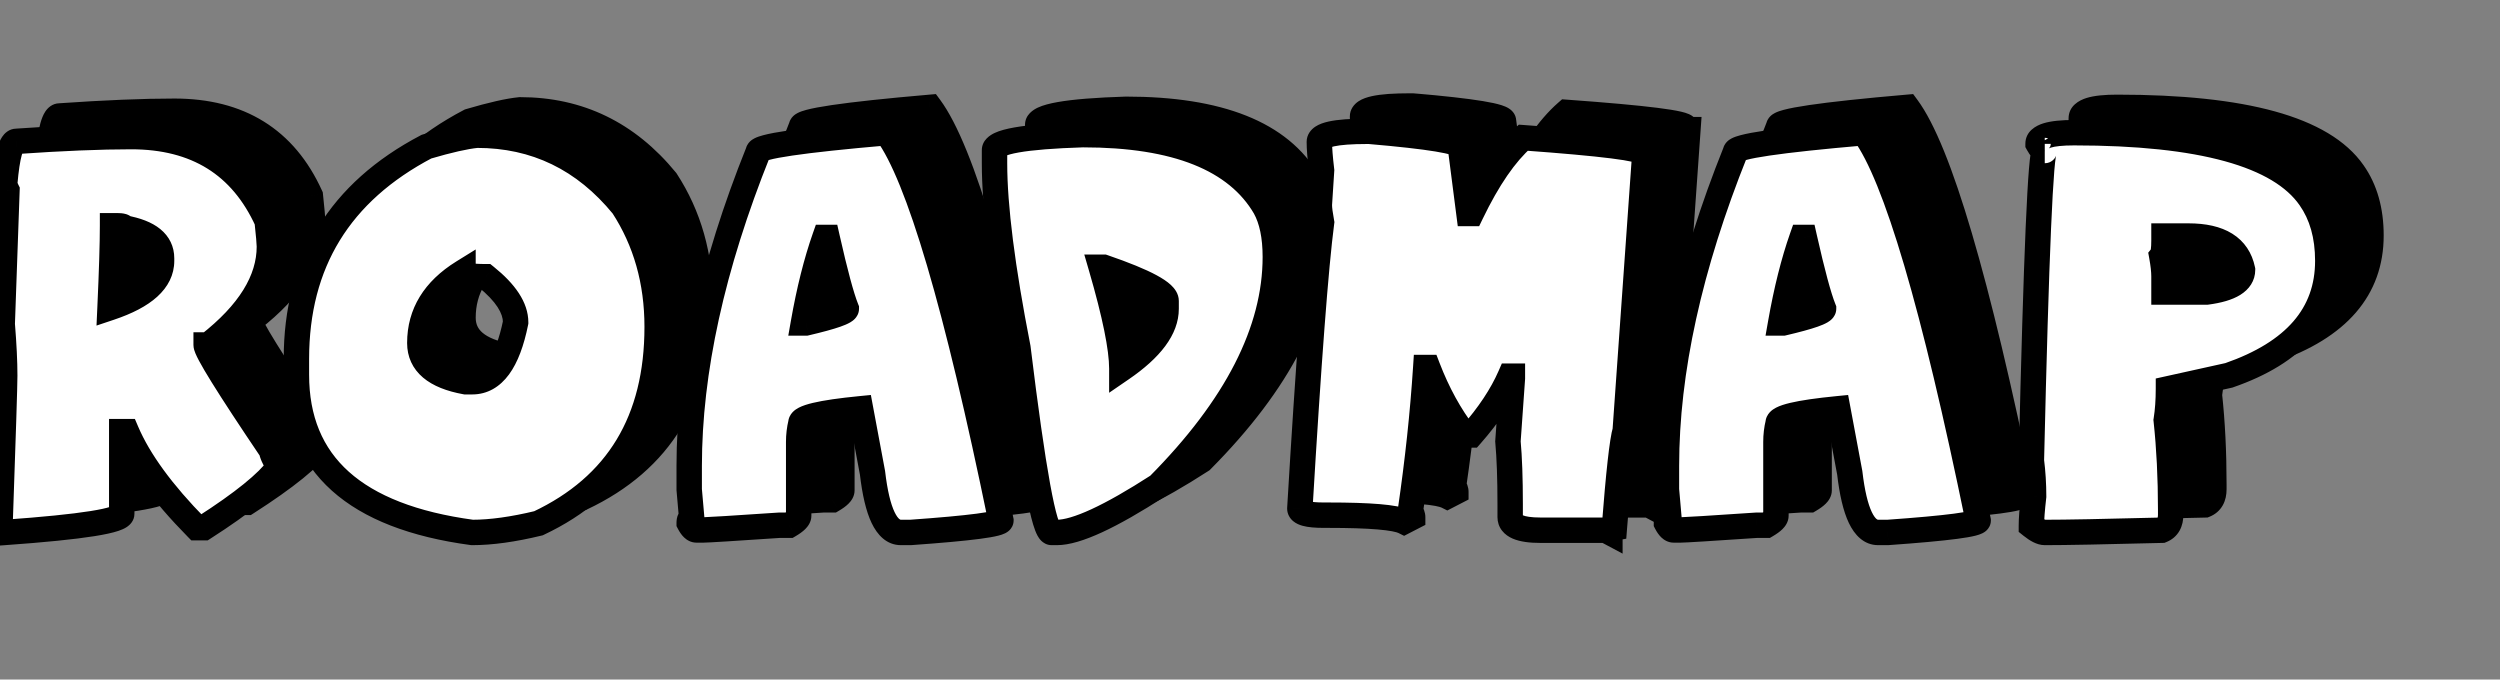
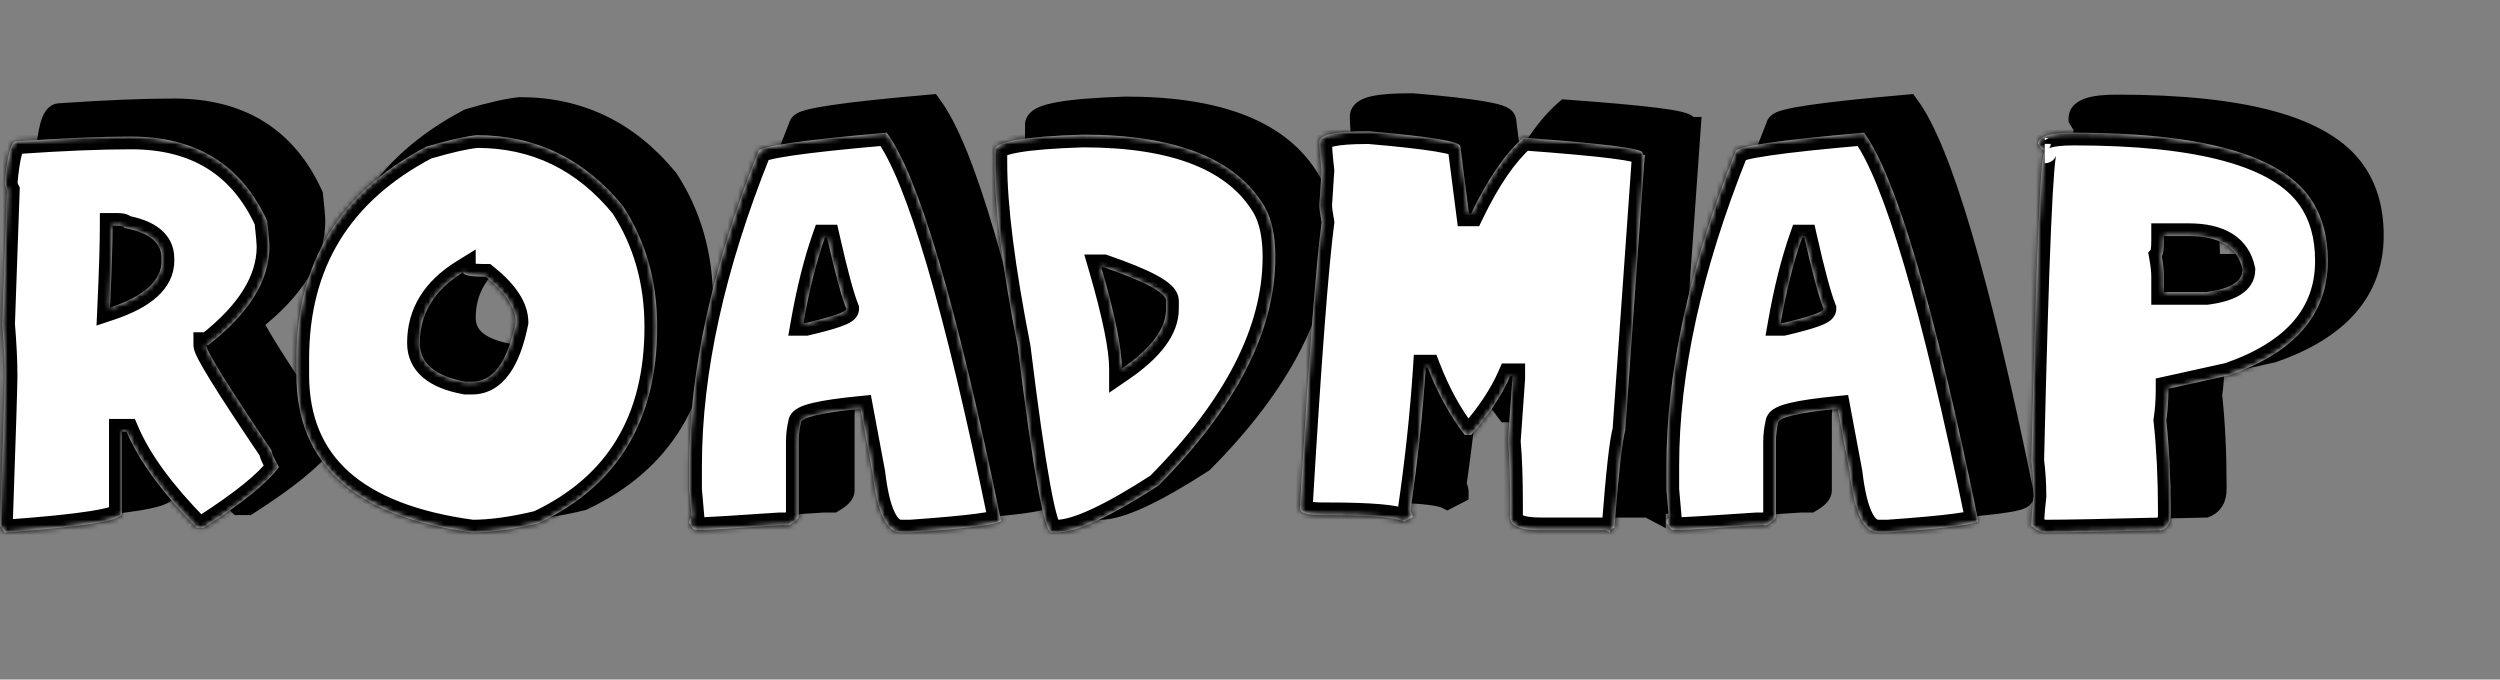
<svg xmlns="http://www.w3.org/2000/svg" width="493" height="134" viewBox="0 0 493 134" fill="none">
  <rect x="0" y="0" width="493" height="134" fill="#808080" stroke="none" />
  <mask id="path-1-outside-1_5_213" maskUnits="userSpaceOnUse" x="5.518" y="18" width="465" height="87" fill="black">
    <rect fill="white" x="5.518" y="18" width="465" height="87" />
-     <path d="M34.393 21.937C47.211 21.937 56.147 27.485 61.201 38.582C61.494 41.292 61.641 42.977 61.641 43.636C61.641 50.302 57.631 56.766 49.61 63.029H49.17C49.17 64.164 53.474 71.104 62.08 83.849C62.08 84.325 62.556 85.406 63.509 87.09C61.311 90.167 56.385 94.159 48.731 99.066H47.303C40.527 92.181 35.913 85.863 33.459 80.113H32.525V96.319C32.525 97.674 24.834 98.901 9.452 100L8.518 98.627C9.141 80.791 9.452 70.939 9.452 69.071C9.452 66.361 9.287 62.974 8.958 58.908L9.892 32.539C9.599 31.953 9.452 31.495 9.452 31.166C9.928 25.636 10.697 22.871 11.759 22.871C20.732 22.248 28.277 21.937 34.393 21.937ZM30.712 39.516C30.712 43.032 30.547 48.416 30.218 55.667C36.993 53.396 40.381 50.32 40.381 46.438V45.944C40.381 42.831 37.927 40.834 33.02 39.956C33.02 39.663 32.543 39.516 31.591 39.516H30.712ZM102.568 21.662C114.141 21.662 123.736 26.313 131.354 35.616C135.859 42.538 138.111 50.485 138.111 59.458C138.111 77.916 130.31 90.826 114.708 98.187C109.728 99.396 105.369 100 101.634 100C78.524 96.887 66.97 86.522 66.97 68.906V65.775C66.97 46.841 75.521 32.887 92.624 23.914C96.983 22.633 100.297 21.882 102.568 21.662ZM91.306 62.644C91.306 66.636 94.309 69.181 100.315 70.28H101.634C105.772 70.28 108.629 66.379 110.204 58.579C110.204 55.722 108.244 52.719 104.326 49.569C101.323 49.569 99.821 49.276 99.821 48.69C94.144 52.206 91.306 56.857 91.306 62.644ZM183.378 21.168C189.677 29.701 197.185 55.191 205.901 97.638C205.901 98.37 199.95 99.158 188.047 100H186.179C183.359 100 181.492 96.081 180.576 88.244L178.214 75.609C170.376 76.378 166.458 77.312 166.458 78.41C166.165 79.619 166.018 80.864 166.018 82.146V96.704C166.018 97.217 165.396 97.839 164.15 98.572H162.283C153.053 99.194 148.036 99.506 147.23 99.506H145.857C145.381 99.506 144.905 99.048 144.429 98.132C144.429 97.51 144.593 97.198 144.923 97.198L144.429 91.54V86.87C144.429 68.192 148.97 47.537 158.053 24.903C158.053 23.878 166.494 22.633 183.378 21.168ZM171.182 41.823C169.497 46.621 168.087 52.243 166.952 58.689H167.447C172.757 57.443 175.412 56.51 175.412 55.887C174.46 53.506 173.196 48.819 171.622 41.823H171.182ZM222.052 21.552C240.437 21.552 252.413 26.332 257.98 35.89C259.335 38.344 260.013 41.604 260.013 45.669C260.013 60.245 252.322 75.279 236.94 90.771C227.418 96.924 220.752 100 216.943 100H215.9C214.435 100 212.219 87.859 209.252 63.578C206.176 47.866 204.638 35.744 204.638 27.211V24.629C204.638 22.944 210.443 21.918 222.052 21.552ZM225.678 47.702C228.388 57.004 229.743 63.669 229.743 67.698C235.566 63.706 238.478 59.769 238.478 55.887V54.349C238.478 52.737 234.376 50.522 226.172 47.702H225.678ZM278.526 20.893C290.502 21.918 296.49 22.907 296.49 23.86L298.193 37.099H298.632C301.928 30.25 305.353 25.27 308.905 22.157C324.58 23.292 332.418 24.281 332.418 25.123C332.418 25.416 332.564 25.562 332.857 25.562L329.012 79.894C328.426 81.835 327.711 88.244 326.869 99.121C326.283 99.231 325.99 99.524 325.99 100L325.166 99.561H312.311C308.319 99.561 306.323 98.7 306.323 96.979V94.451C306.323 89.361 306.177 85.222 305.884 82.036L306.763 69.621V69.181H306.323C304.675 72.954 302.112 76.817 298.632 80.773H297.369C294.439 76.964 292.003 72.532 290.062 67.478H289.678C289.092 76.524 288.085 85.936 286.656 95.715C286.949 96.264 287.096 96.686 287.096 96.979L285.393 97.858C283.708 97.015 278.709 96.594 270.395 96.594H269.571C266.422 96.594 264.847 96.154 264.847 95.276C266.568 66.306 267.997 47.5 269.132 38.857C268.839 37.282 268.692 36.128 268.692 35.396L269.132 28.584C268.839 26.13 268.692 24.262 268.692 22.98C268.692 21.589 271.824 20.893 278.086 20.893H278.526ZM376.091 21.168C382.391 29.701 389.898 55.191 398.615 97.638C398.615 98.37 392.663 99.158 380.761 100H378.893C376.073 100 374.205 96.081 373.29 88.244L370.927 75.609C363.09 76.378 359.171 77.312 359.171 78.41C358.878 79.619 358.732 80.864 358.732 82.146V96.704C358.732 97.217 358.109 97.839 356.864 98.572H354.996C345.767 99.194 340.749 99.506 339.944 99.506H338.57C338.094 99.506 337.618 99.048 337.142 98.132C337.142 97.51 337.307 97.198 337.636 97.198L337.142 91.54V86.87C337.142 68.192 341.683 47.537 350.766 24.903C350.766 23.878 359.208 22.633 376.091 21.168ZM363.896 41.823C362.211 46.621 360.801 52.243 359.666 58.689H360.16C365.47 57.443 368.126 56.51 368.126 55.887C367.173 53.506 365.91 48.819 364.335 41.823H363.896ZM417.513 21.168C442.563 21.168 458.073 25.453 464.043 34.023C466.387 37.355 467.559 41.494 467.559 46.438C467.559 56.986 461.058 64.512 448.057 69.016L436.136 71.653C436.136 73.961 435.989 76.03 435.696 77.861C436.282 83.281 436.575 89.178 436.575 95.55V96.484C436.575 98.059 435.989 99.084 434.817 99.561C423.537 99.853 415.846 100 411.744 100C411.085 100 410.206 99.561 409.107 98.681C409.107 97.363 409.254 95.44 409.547 92.913C409.547 90.496 409.4 88.134 409.107 85.827C410.06 45.065 410.939 24.683 411.744 24.683C411.341 24.683 410.902 24.244 410.426 23.365C410.426 21.9 412.788 21.168 417.513 21.168ZM435.257 41.549V42.428C435.257 44.112 435.11 45.138 434.817 45.504C435.11 47.115 435.257 48.452 435.257 49.514V52.591H443.662C448.386 51.968 450.749 50.503 450.749 48.196C449.833 43.764 446.28 41.549 440.091 41.549H435.257Z" />
+     <path d="M34.393 21.937C47.211 21.937 56.147 27.485 61.201 38.582C61.494 41.292 61.641 42.977 61.641 43.636C61.641 50.302 57.631 56.766 49.61 63.029H49.17C49.17 64.164 53.474 71.104 62.08 83.849C62.08 84.325 62.556 85.406 63.509 87.09C61.311 90.167 56.385 94.159 48.731 99.066H47.303C40.527 92.181 35.913 85.863 33.459 80.113H32.525V96.319C32.525 97.674 24.834 98.901 9.452 100L8.518 98.627C9.141 80.791 9.452 70.939 9.452 69.071C9.452 66.361 9.287 62.974 8.958 58.908L9.892 32.539C9.599 31.953 9.452 31.495 9.452 31.166C9.928 25.636 10.697 22.871 11.759 22.871C20.732 22.248 28.277 21.937 34.393 21.937ZM30.712 39.516C30.712 43.032 30.547 48.416 30.218 55.667C36.993 53.396 40.381 50.32 40.381 46.438V45.944C40.381 42.831 37.927 40.834 33.02 39.956C33.02 39.663 32.543 39.516 31.591 39.516H30.712ZM102.568 21.662C114.141 21.662 123.736 26.313 131.354 35.616C135.859 42.538 138.111 50.485 138.111 59.458C138.111 77.916 130.31 90.826 114.708 98.187C109.728 99.396 105.369 100 101.634 100C78.524 96.887 66.97 86.522 66.97 68.906V65.775C66.97 46.841 75.521 32.887 92.624 23.914C96.983 22.633 100.297 21.882 102.568 21.662ZM91.306 62.644C91.306 66.636 94.309 69.181 100.315 70.28H101.634C105.772 70.28 108.629 66.379 110.204 58.579C110.204 55.722 108.244 52.719 104.326 49.569C101.323 49.569 99.821 49.276 99.821 48.69C94.144 52.206 91.306 56.857 91.306 62.644ZM183.378 21.168C189.677 29.701 197.185 55.191 205.901 97.638C205.901 98.37 199.95 99.158 188.047 100H186.179C183.359 100 181.492 96.081 180.576 88.244L178.214 75.609C170.376 76.378 166.458 77.312 166.458 78.41C166.165 79.619 166.018 80.864 166.018 82.146V96.704C166.018 97.217 165.396 97.839 164.15 98.572H162.283C153.053 99.194 148.036 99.506 147.23 99.506H145.857C145.381 99.506 144.905 99.048 144.429 98.132C144.429 97.51 144.593 97.198 144.923 97.198L144.429 91.54V86.87C144.429 68.192 148.97 47.537 158.053 24.903C158.053 23.878 166.494 22.633 183.378 21.168ZM171.182 41.823C169.497 46.621 168.087 52.243 166.952 58.689H167.447C172.757 57.443 175.412 56.51 175.412 55.887C174.46 53.506 173.196 48.819 171.622 41.823H171.182ZM222.052 21.552C240.437 21.552 252.413 26.332 257.98 35.89C259.335 38.344 260.013 41.604 260.013 45.669C260.013 60.245 252.322 75.279 236.94 90.771C227.418 96.924 220.752 100 216.943 100H215.9C214.435 100 212.219 87.859 209.252 63.578C206.176 47.866 204.638 35.744 204.638 27.211V24.629C204.638 22.944 210.443 21.918 222.052 21.552ZM225.678 47.702C228.388 57.004 229.743 63.669 229.743 67.698C235.566 63.706 238.478 59.769 238.478 55.887V54.349C238.478 52.737 234.376 50.522 226.172 47.702H225.678ZM278.526 20.893C290.502 21.918 296.49 22.907 296.49 23.86L298.193 37.099H298.632C301.928 30.25 305.353 25.27 308.905 22.157C324.58 23.292 332.418 24.281 332.418 25.123C332.418 25.416 332.564 25.562 332.857 25.562L329.012 79.894C328.426 81.835 327.711 88.244 326.869 99.121C326.283 99.231 325.99 99.524 325.99 100L325.166 99.561H312.311C308.319 99.561 306.323 98.7 306.323 96.979V94.451C306.323 89.361 306.177 85.222 305.884 82.036L306.763 69.621V69.181H306.323C304.675 72.954 302.112 76.817 298.632 80.773H297.369C294.439 76.964 292.003 72.532 290.062 67.478H289.678C289.092 76.524 288.085 85.936 286.656 95.715C286.949 96.264 287.096 96.686 287.096 96.979L285.393 97.858C283.708 97.015 278.709 96.594 270.395 96.594H269.571C266.422 96.594 264.847 96.154 264.847 95.276C266.568 66.306 267.997 47.5 269.132 38.857C268.839 37.282 268.692 36.128 268.692 35.396L269.132 28.584C268.839 26.13 268.692 24.262 268.692 22.98C268.692 21.589 271.824 20.893 278.086 20.893H278.526ZC382.391 29.701 389.898 55.191 398.615 97.638C398.615 98.37 392.663 99.158 380.761 100H378.893C376.073 100 374.205 96.081 373.29 88.244L370.927 75.609C363.09 76.378 359.171 77.312 359.171 78.41C358.878 79.619 358.732 80.864 358.732 82.146V96.704C358.732 97.217 358.109 97.839 356.864 98.572H354.996C345.767 99.194 340.749 99.506 339.944 99.506H338.57C338.094 99.506 337.618 99.048 337.142 98.132C337.142 97.51 337.307 97.198 337.636 97.198L337.142 91.54V86.87C337.142 68.192 341.683 47.537 350.766 24.903C350.766 23.878 359.208 22.633 376.091 21.168ZM363.896 41.823C362.211 46.621 360.801 52.243 359.666 58.689H360.16C365.47 57.443 368.126 56.51 368.126 55.887C367.173 53.506 365.91 48.819 364.335 41.823H363.896ZM417.513 21.168C442.563 21.168 458.073 25.453 464.043 34.023C466.387 37.355 467.559 41.494 467.559 46.438C467.559 56.986 461.058 64.512 448.057 69.016L436.136 71.653C436.136 73.961 435.989 76.03 435.696 77.861C436.282 83.281 436.575 89.178 436.575 95.55V96.484C436.575 98.059 435.989 99.084 434.817 99.561C423.537 99.853 415.846 100 411.744 100C411.085 100 410.206 99.561 409.107 98.681C409.107 97.363 409.254 95.44 409.547 92.913C409.547 90.496 409.4 88.134 409.107 85.827C410.06 45.065 410.939 24.683 411.744 24.683C411.341 24.683 410.902 24.244 410.426 23.365C410.426 21.9 412.788 21.168 417.513 21.168ZM435.257 41.549V42.428C435.257 44.112 435.11 45.138 434.817 45.504C435.11 47.115 435.257 48.452 435.257 49.514V52.591H443.662C448.386 51.968 450.749 50.503 450.749 48.196C449.833 43.764 446.28 41.549 440.091 41.549H435.257Z" />
  </mask>
  <path d="M34.393 21.937C47.211 21.937 56.147 27.485 61.201 38.582C61.494 41.292 61.641 42.977 61.641 43.636C61.641 50.302 57.631 56.766 49.61 63.029H49.17C49.17 64.164 53.474 71.104 62.08 83.849C62.08 84.325 62.556 85.406 63.509 87.09C61.311 90.167 56.385 94.159 48.731 99.066H47.303C40.527 92.181 35.913 85.863 33.459 80.113H32.525V96.319C32.525 97.674 24.834 98.901 9.452 100L8.518 98.627C9.141 80.791 9.452 70.939 9.452 69.071C9.452 66.361 9.287 62.974 8.958 58.908L9.892 32.539C9.599 31.953 9.452 31.495 9.452 31.166C9.928 25.636 10.697 22.871 11.759 22.871C20.732 22.248 28.277 21.937 34.393 21.937ZM30.712 39.516C30.712 43.032 30.547 48.416 30.218 55.667C36.993 53.396 40.381 50.32 40.381 46.438V45.944C40.381 42.831 37.927 40.834 33.02 39.956C33.02 39.663 32.543 39.516 31.591 39.516H30.712ZM102.568 21.662C114.141 21.662 123.736 26.313 131.354 35.616C135.859 42.538 138.111 50.485 138.111 59.458C138.111 77.916 130.31 90.826 114.708 98.187C109.728 99.396 105.369 100 101.634 100C78.524 96.887 66.97 86.522 66.97 68.906V65.775C66.97 46.841 75.521 32.887 92.624 23.914C96.983 22.633 100.297 21.882 102.568 21.662ZM91.306 62.644C91.306 66.636 94.309 69.181 100.315 70.28H101.634C105.772 70.28 108.629 66.379 110.204 58.579C110.204 55.722 108.244 52.719 104.326 49.569C101.323 49.569 99.821 49.276 99.821 48.69C94.144 52.206 91.306 56.857 91.306 62.644ZM183.378 21.168C189.677 29.701 197.185 55.191 205.901 97.638C205.901 98.37 199.95 99.158 188.047 100H186.179C183.359 100 181.492 96.081 180.576 88.244L178.214 75.609C170.376 76.378 166.458 77.312 166.458 78.41C166.165 79.619 166.018 80.864 166.018 82.146V96.704C166.018 97.217 165.396 97.839 164.15 98.572H162.283C153.053 99.194 148.036 99.506 147.23 99.506H145.857C145.381 99.506 144.905 99.048 144.429 98.132C144.429 97.51 144.593 97.198 144.923 97.198L144.429 91.54V86.87C144.429 68.192 148.97 47.537 158.053 24.903C158.053 23.878 166.494 22.633 183.378 21.168ZM171.182 41.823C169.497 46.621 168.087 52.243 166.952 58.689H167.447C172.757 57.443 175.412 56.51 175.412 55.887C174.46 53.506 173.196 48.819 171.622 41.823H171.182ZM222.052 21.552C240.437 21.552 252.413 26.332 257.98 35.89C259.335 38.344 260.013 41.604 260.013 45.669C260.013 60.245 252.322 75.279 236.94 90.771C227.418 96.924 220.752 100 216.943 100H215.9C214.435 100 212.219 87.859 209.252 63.578C206.176 47.866 204.638 35.744 204.638 27.211V24.629C204.638 22.944 210.443 21.918 222.052 21.552ZM225.678 47.702C228.388 57.004 229.743 63.669 229.743 67.698C235.566 63.706 238.478 59.769 238.478 55.887V54.349C238.478 52.737 234.376 50.522 226.172 47.702H225.678ZM278.526 20.893C290.502 21.918 296.49 22.907 296.49 23.86L298.193 37.099H298.632C301.928 30.25 305.353 25.27 308.905 22.157C324.58 23.292 332.418 24.281 332.418 25.123C332.418 25.416 332.564 25.562 332.857 25.562L329.012 79.894C328.426 81.835 327.711 88.244 326.869 99.121C326.283 99.231 325.99 99.524 325.99 100L325.166 99.561H312.311C308.319 99.561 306.323 98.7 306.323 96.979V94.451C306.323 89.361 306.177 85.222 305.884 82.036L306.763 69.621V69.181H306.323C304.675 72.954 302.112 76.817 298.632 80.773H297.369C294.439 76.964 292.003 72.532 290.062 67.478H289.678C289.092 76.524 288.085 85.936 286.656 95.715C286.949 96.264 287.096 96.686 287.096 96.979L285.393 97.858C283.708 97.015 278.709 96.594 270.395 96.594H269.571C266.422 96.594 264.847 96.154 264.847 95.276C266.568 66.306 267.997 47.5 269.132 38.857C268.839 37.282 268.692 36.128 268.692 35.396L269.132 28.584C268.839 26.13 268.692 24.262 268.692 22.98C268.692 21.589 271.824 20.893 278.086 20.893H278.526ZM376.091 21.168C382.391 29.701 389.898 55.191 398.615 97.638C398.615 98.37 392.663 99.158 380.761 100H378.893C376.073 100 374.205 96.081 373.29 88.244L370.927 75.609C363.09 76.378 359.171 77.312 359.171 78.41C358.878 79.619 358.732 80.864 358.732 82.146V96.704C358.732 97.217 358.109 97.839 356.864 98.572H354.996C345.767 99.194 340.749 99.506 339.944 99.506H338.57C338.094 99.506 337.618 99.048 337.142 98.132C337.142 97.51 337.307 97.198 337.636 97.198L337.142 91.54V86.87C337.142 68.192 341.683 47.537 350.766 24.903C350.766 23.878 359.208 22.633 376.091 21.168ZM363.896 41.823C362.211 46.621 360.801 52.243 359.666 58.689H360.16C365.47 57.443 368.126 56.51 368.126 55.887C367.173 53.506 365.91 48.819 364.335 41.823H363.896ZM417.513 21.168C442.563 21.168 458.073 25.453 464.043 34.023C466.387 37.355 467.559 41.494 467.559 46.438C467.559 56.986 461.058 64.512 448.057 69.016L436.136 71.653C436.136 73.961 435.989 76.03 435.696 77.861C436.282 83.281 436.575 89.178 436.575 95.55V96.484C436.575 98.059 435.989 99.084 434.817 99.561C423.537 99.853 415.846 100 411.744 100C411.085 100 410.206 99.561 409.107 98.681C409.107 97.363 409.254 95.44 409.547 92.913C409.547 90.496 409.4 88.134 409.107 85.827C410.06 45.065 410.939 24.683 411.744 24.683C411.341 24.683 410.902 24.244 410.426 23.365C410.426 21.9 412.788 21.168 417.513 21.168ZM435.257 41.549V42.428C435.257 44.112 435.11 45.138 434.817 45.504C435.11 47.115 435.257 48.452 435.257 49.514V52.591H443.662C448.386 51.968 450.749 50.503 450.749 48.196C449.833 43.764 446.28 41.549 440.091 41.549H435.257Z" fill="black" />
  <path d="M61.201 38.582L63.692 38.313L63.649 37.911L63.481 37.544L61.201 38.582ZM49.61 63.029V65.534H50.472L51.152 65.003L49.61 63.029ZM49.17 63.029V60.523H46.665V63.029H49.17ZM62.08 83.849H64.586V83.082L64.157 82.447L62.08 83.849ZM63.509 87.09L65.547 88.546L66.475 87.247L65.69 85.857L63.509 87.09ZM48.731 99.066V101.571H49.465L50.083 101.175L48.731 99.066ZM47.303 99.066L45.517 100.823L46.253 101.571H47.303V99.066ZM33.459 80.113L35.763 79.13L35.114 77.608H33.459V80.113ZM32.525 80.113V77.608H30.02V80.113H32.525ZM9.452 100L7.38 101.409L8.192 102.602L9.631 102.499L9.452 100ZM8.518 98.627L6.014 98.539L5.986 99.358L6.447 100.035L8.518 98.627ZM8.958 58.908L6.454 58.82L6.449 58.965L6.461 59.111L8.958 58.908ZM9.892 32.539L12.396 32.628L12.418 31.99L12.133 31.419L9.892 32.539ZM9.452 31.166L6.956 30.951L6.947 31.058V31.166H9.452ZM11.759 22.871V25.376H11.846L11.933 25.37L11.759 22.871ZM30.712 39.516V37.011H28.207V39.516H30.712ZM30.218 55.667L27.715 55.553L27.549 59.204L31.014 58.043L30.218 55.667ZM33.02 39.956H30.514V42.052L32.578 42.422L33.02 39.956ZM34.393 24.442C40.437 24.442 45.395 25.748 49.387 28.227C53.371 30.7 56.566 34.449 58.921 39.621L63.481 37.544C60.783 31.619 56.982 27.044 52.03 23.97C47.087 20.9 41.167 19.431 34.393 19.431V24.442ZM58.711 38.852C59.009 41.615 59.136 43.143 59.136 43.636H64.146C64.146 42.811 63.98 40.97 63.692 38.313L58.711 38.852ZM59.136 43.636C59.136 49.193 55.808 55.01 48.068 61.054L51.152 65.003C59.453 58.521 64.146 51.41 64.146 43.636H59.136ZM49.61 60.523H49.17V65.534H49.61V60.523ZM46.665 63.029C46.665 63.727 46.931 64.381 47.059 64.689C47.237 65.117 47.48 65.609 47.766 66.147C48.342 67.228 49.183 68.654 50.269 70.405C52.446 73.917 55.695 78.871 60.004 85.251L64.157 82.447C59.859 76.082 56.653 71.193 54.527 67.765C53.462 66.046 52.688 64.728 52.188 63.79C51.937 63.318 51.776 62.983 51.685 62.764C51.544 62.425 51.676 62.614 51.676 63.029H46.665ZM59.575 83.849C59.575 84.675 59.915 85.506 60.145 86.027C60.431 86.675 60.833 87.448 61.328 88.323L65.69 85.857C65.232 85.048 64.92 84.438 64.73 84.006C64.635 83.79 64.586 83.655 64.565 83.587C64.535 83.487 64.586 83.605 64.586 83.849H59.575ZM61.47 85.634C59.582 88.277 55.038 92.046 47.379 96.957L50.083 101.175C57.732 96.271 63.04 92.056 65.547 88.546L61.47 85.634ZM48.731 96.561H47.303V101.571H48.731V96.561ZM49.089 97.309C42.426 90.538 38.046 84.479 35.763 79.13L31.155 81.097C33.78 87.248 38.629 93.823 45.517 100.823L49.089 97.309ZM33.459 77.608H32.525V82.619H33.459V77.608ZM30.02 80.113V96.319H35.031V80.113H30.02ZM30.02 96.319C30.02 95.775 30.221 95.359 30.4 95.111C30.563 94.884 30.717 94.776 30.744 94.757C30.787 94.728 30.682 94.803 30.286 94.936C29.526 95.192 28.248 95.481 26.362 95.782C22.628 96.377 16.948 96.953 9.274 97.501L9.631 102.499C17.338 101.948 23.195 101.361 27.152 100.73C29.111 100.417 30.718 100.077 31.88 99.687C32.445 99.497 33.062 99.246 33.585 98.885C34.018 98.587 35.031 97.766 35.031 96.319H30.02ZM11.524 98.591L10.59 97.218L6.447 100.035L7.38 101.409L11.524 98.591ZM11.022 98.714C11.643 80.915 11.958 70.996 11.958 69.071H6.947C6.947 70.882 6.638 80.666 6.014 98.539L11.022 98.714ZM11.958 69.071C11.958 66.269 11.788 62.809 11.455 58.706L6.461 59.111C6.787 63.139 6.947 66.453 6.947 69.071H11.958ZM11.462 58.997L12.396 32.628L7.388 32.451L6.454 58.82L11.462 58.997ZM12.133 31.419C12.024 31.203 11.971 31.064 11.948 30.993C11.938 30.959 11.938 30.956 11.943 30.979C11.947 31.001 11.958 31.066 11.958 31.166H6.947C6.947 32.107 7.323 33.004 7.651 33.66L12.133 31.419ZM11.948 31.381C12.183 28.655 12.479 26.769 12.8 25.616C12.877 25.338 12.949 25.13 13.009 24.98C13.072 24.825 13.11 24.768 13.107 24.773C13.104 24.777 13.082 24.809 13.038 24.857C12.995 24.905 12.92 24.977 12.81 25.054C12.572 25.22 12.208 25.376 11.759 25.376V20.365C10.259 20.365 9.35 21.369 8.929 22.006C8.487 22.674 8.192 23.485 7.972 24.273C7.524 25.885 7.198 28.146 6.956 30.951L11.948 31.381ZM11.933 25.37C20.872 24.75 28.355 24.442 34.393 24.442V19.431C28.199 19.431 20.593 19.746 11.586 20.371L11.933 25.37ZM28.207 39.516C28.207 42.972 28.044 48.309 27.715 55.553L32.721 55.781C33.05 48.522 33.218 43.092 33.218 39.516H28.207ZM31.014 58.043C34.565 56.852 37.47 55.377 39.524 53.512C41.639 51.591 42.886 49.212 42.886 46.438H37.876C37.876 47.545 37.429 48.646 36.156 49.802C34.822 51.013 32.645 52.211 29.422 53.292L31.014 58.043ZM42.886 46.438V45.944H37.876V46.438H42.886ZM42.886 45.944C42.886 43.619 41.922 41.633 40.121 40.168C38.428 38.791 36.115 37.965 33.461 37.489L32.578 42.422C34.831 42.825 36.199 43.437 36.96 44.055C37.612 44.587 37.876 45.155 37.876 45.944H42.886ZM35.525 39.956C35.525 38.028 33.846 37.369 33.399 37.231C32.794 37.045 32.133 37.011 31.591 37.011V42.022C32.001 42.022 32.054 42.06 31.926 42.021C31.861 42.001 31.555 41.904 31.231 41.604C30.837 41.241 30.514 40.66 30.514 39.956H35.525ZM31.591 37.011H30.712V42.022H31.591V37.011ZM102.568 21.662V19.157H102.447L102.326 19.168L102.568 21.662ZM131.354 35.616L133.454 34.249L133.379 34.134L133.292 34.028L131.354 35.616ZM114.708 98.187L115.299 100.622L115.547 100.562L115.778 100.453L114.708 98.187ZM101.634 100L101.299 102.483L101.466 102.505H101.634V100ZM92.624 23.914L91.918 21.511L91.68 21.581L91.46 21.696L92.624 23.914ZM100.315 70.28L99.865 72.744L100.088 72.785H100.315V70.28ZM110.204 58.579L112.66 59.075L112.709 58.829V58.579H110.204ZM104.326 49.569L105.895 47.617L105.208 47.064H104.326V49.569ZM99.821 48.69H102.326V44.192L98.502 46.56L99.821 48.69ZM102.568 24.168C113.357 24.168 122.252 28.456 129.416 37.203L133.292 34.028C125.22 24.171 114.925 19.157 102.568 19.157V24.168ZM129.254 36.982C133.471 43.462 135.606 50.926 135.606 59.458H140.616C140.616 50.043 138.246 41.613 133.454 34.249L129.254 36.982ZM135.606 59.458C135.606 68.332 133.733 75.703 130.116 81.688C126.506 87.662 121.06 92.42 113.639 95.921L115.778 100.453C123.959 96.593 130.214 91.215 134.405 84.279C138.589 77.355 140.616 69.041 140.616 59.458H135.606ZM114.118 95.752C109.264 96.93 105.112 97.495 101.634 97.495V102.505C105.627 102.505 110.191 101.861 115.299 100.622L114.118 95.752ZM101.968 97.517C90.677 95.996 82.567 92.744 77.309 88.027C72.135 83.386 69.475 77.109 69.475 68.906H64.464C64.464 78.32 67.581 86.033 73.963 91.757C80.259 97.404 89.482 100.891 101.299 102.483L101.968 97.517ZM69.475 68.906V65.775H64.464V68.906H69.475ZM69.475 65.775C69.475 56.696 71.521 48.943 75.519 42.418C79.52 35.891 85.564 30.448 93.788 26.133L91.46 21.696C82.582 26.354 75.799 32.373 71.247 39.8C66.694 47.229 64.464 55.92 64.464 65.775H69.475ZM93.331 26.318C97.656 25.046 100.784 24.352 102.809 24.156L102.326 19.168C99.81 19.412 96.309 20.219 91.918 21.511L93.331 26.318ZM88.801 62.644C88.801 65.364 89.866 67.702 91.938 69.458C93.91 71.129 96.647 72.156 99.865 72.744L100.766 67.815C97.977 67.305 96.21 66.51 95.178 65.636C94.247 64.847 93.811 63.916 93.811 62.644H88.801ZM100.315 72.785H101.634V67.775H100.315V72.785ZM101.634 72.785C104.643 72.785 107.092 71.306 108.901 68.835C110.639 66.462 111.841 63.129 112.66 59.075L107.748 58.083C106.992 61.829 105.978 64.347 104.859 65.874C103.812 67.304 102.763 67.775 101.634 67.775V72.785ZM112.709 58.579C112.709 54.545 109.976 50.896 105.895 47.617L102.756 51.522C106.513 54.541 107.698 56.899 107.698 58.579H112.709ZM104.326 47.064C102.863 47.064 101.933 46.989 101.427 46.891C101.152 46.837 101.195 46.811 101.368 46.913C101.543 47.015 102.326 47.561 102.326 48.69H97.316C97.316 50.113 98.287 50.915 98.837 51.237C99.386 51.558 99.992 51.716 100.467 51.809C101.463 52.003 102.786 52.075 104.326 52.075V47.064ZM98.502 46.56C92.222 50.45 88.801 55.843 88.801 62.644H93.811C93.811 57.871 96.067 53.962 101.14 50.82L98.502 46.56ZM183.378 21.168L185.393 19.68L184.56 18.55L183.161 18.672L183.378 21.168ZM205.901 97.638H208.407V97.383L208.355 97.134L205.901 97.638ZM188.047 100V102.505H188.136L188.224 102.499L188.047 100ZM180.576 88.244L183.065 87.953L183.055 87.868L183.039 87.783L180.576 88.244ZM178.214 75.609L180.677 75.148L180.255 72.891L177.969 73.115L178.214 75.609ZM166.458 78.41L168.893 79.001L168.963 78.71V78.41H166.458ZM164.15 98.572V101.077H164.833L165.421 100.731L164.15 98.572ZM162.283 98.572V96.066H162.198L162.114 96.072L162.283 98.572ZM144.429 98.132H141.923V98.745L142.206 99.288L144.429 98.132ZM144.923 97.198V99.704H147.657L147.419 96.98L144.923 97.198ZM144.429 91.54H141.923V91.649L141.933 91.758L144.429 91.54ZM158.053 24.903L160.378 25.836L160.558 25.387V24.903H158.053ZM171.182 41.823V39.318H169.407L168.818 40.993L171.182 41.823ZM166.952 58.689L164.485 58.254L163.967 61.194H166.952V58.689ZM167.447 58.689V61.194H167.736L168.018 61.128L167.447 58.689ZM175.412 55.887H177.918V55.404L177.738 54.956L175.412 55.887ZM171.622 41.823L174.066 41.273L173.626 39.318H171.622V41.823ZM181.362 22.656C184.218 26.525 187.571 34.63 191.33 47.393C195.056 60.042 199.095 76.95 203.447 98.142L208.355 97.134C203.991 75.879 199.919 58.818 196.136 45.977C192.388 33.25 188.836 24.344 185.393 19.68L181.362 22.656ZM203.396 97.638C203.396 96.773 203.845 96.218 204.065 95.999C204.285 95.781 204.477 95.687 204.499 95.675C204.556 95.647 204.483 95.689 204.165 95.77C203.57 95.922 202.573 96.1 201.109 96.294C198.212 96.677 193.81 97.081 187.87 97.501L188.224 102.499C194.187 102.077 198.712 101.665 201.766 101.261C203.279 101.061 204.513 100.853 205.405 100.625C205.832 100.516 206.317 100.369 206.746 100.155C206.954 100.05 207.286 99.863 207.598 99.553C207.911 99.241 208.407 98.594 208.407 97.638H203.396ZM188.047 97.495H186.179V102.505H188.047V97.495ZM186.179 97.495C186.112 97.495 186.026 97.49 185.85 97.343C185.631 97.16 185.298 96.765 184.925 95.983C184.169 94.397 183.512 91.784 183.065 87.953L178.088 88.534C178.556 92.541 179.29 95.806 180.402 98.139C181.502 100.446 183.334 102.505 186.179 102.505V97.495ZM183.039 87.783L180.677 75.148L175.751 76.069L178.113 88.704L183.039 87.783ZM177.969 73.115C174.022 73.502 170.946 73.941 168.816 74.449C167.772 74.698 166.802 74.998 166.039 75.393C165.659 75.59 165.198 75.878 164.803 76.303C164.389 76.75 163.952 77.465 163.952 78.41H168.963C168.963 79.081 168.648 79.526 168.479 79.709C168.33 79.87 168.236 79.898 168.346 79.841C168.563 79.729 169.062 79.541 169.978 79.323C171.766 78.897 174.568 78.484 178.459 78.102L177.969 73.115ZM164.023 77.82C163.682 79.228 163.513 80.671 163.513 82.146H168.524C168.524 81.057 168.648 80.01 168.893 79.001L164.023 77.82ZM163.513 82.146V96.704H168.524V82.146H163.513ZM163.513 96.704C163.513 96.314 163.632 96.037 163.705 95.904C163.774 95.779 163.823 95.74 163.78 95.784C163.741 95.823 163.654 95.901 163.496 96.015C163.341 96.127 163.139 96.26 162.88 96.412L165.421 100.731C166.125 100.317 166.797 99.853 167.323 99.327C167.79 98.86 168.524 97.966 168.524 96.704H163.513ZM164.15 96.066H162.283V101.077H164.15V96.066ZM162.114 96.072C152.807 96.7 147.925 97 147.23 97V102.011C148.147 102.011 153.3 101.689 162.451 101.071L162.114 96.072ZM147.23 97H145.857V102.011H147.23V97ZM145.857 97C146.482 97 146.834 97.312 146.879 97.356C146.907 97.382 146.893 97.375 146.845 97.305C146.798 97.238 146.732 97.132 146.651 96.976L142.206 99.288C142.507 99.868 142.894 100.475 143.406 100.968C143.928 101.47 144.756 102.011 145.857 102.011V97ZM146.934 98.132C146.934 97.96 146.971 98.218 146.766 98.604C146.645 98.834 146.42 99.138 146.042 99.377C145.654 99.621 145.251 99.704 144.923 99.704V94.693C144.43 94.693 143.883 94.815 143.372 95.136C142.869 95.453 142.542 95.874 142.338 96.26C141.969 96.956 141.923 97.682 141.923 98.132H146.934ZM147.419 96.98L146.924 91.322L141.933 91.758L142.427 97.416L147.419 96.98ZM146.934 91.54V86.87H141.923V91.54H146.934ZM146.934 86.87C146.934 68.593 151.38 48.259 160.378 25.836L155.727 23.97C146.56 46.814 141.923 67.791 141.923 86.87H146.934ZM160.558 24.903C160.558 25.756 160.112 26.291 159.921 26.482C159.815 26.588 159.724 26.654 159.675 26.687C159.625 26.721 159.593 26.737 159.59 26.739C159.588 26.739 159.64 26.714 159.77 26.668C159.896 26.624 160.065 26.572 160.286 26.512C161.197 26.267 162.663 25.987 164.749 25.679C168.894 25.068 175.164 24.395 183.594 23.664L183.161 18.672C174.708 19.405 168.316 20.088 164.018 20.722C161.884 21.037 160.185 21.351 158.985 21.674C158.404 21.83 157.807 22.022 157.307 22.278C157.063 22.403 156.708 22.61 156.382 22.935C156.059 23.257 155.547 23.923 155.547 24.903H160.558ZM168.818 40.993C167.078 45.95 165.637 51.71 164.485 58.254L169.419 59.123C170.537 52.776 171.917 47.292 173.546 42.653L168.818 40.993ZM166.952 61.194H167.447V56.183H166.952V61.194ZM168.018 61.128C170.696 60.5 172.794 59.931 174.252 59.418C174.965 59.167 175.641 58.89 176.181 58.574C176.445 58.419 176.794 58.188 177.106 57.858C177.396 57.553 177.918 56.881 177.918 55.887H172.907C172.907 55.049 173.346 54.542 173.469 54.411C173.615 54.257 173.715 54.211 173.647 54.251C173.524 54.323 173.204 54.474 172.589 54.691C171.393 55.112 169.507 55.632 166.875 56.249L168.018 61.128ZM177.738 54.956C176.871 52.789 175.646 48.291 174.066 41.273L169.177 42.374C170.747 49.346 172.049 54.224 173.086 56.817L177.738 54.956ZM171.622 39.318H171.182V44.329H171.622V39.318ZM222.052 21.552V19.047H222.013L221.973 19.048L222.052 21.552ZM257.98 35.89L260.173 34.679L260.159 34.654L260.145 34.63L257.98 35.89ZM236.94 90.771L238.3 92.875L238.527 92.728L238.718 92.536L236.94 90.771ZM209.252 63.578L211.739 63.274L211.728 63.185L211.711 63.096L209.252 63.578ZM225.678 47.702V45.196H222.339L223.273 48.402L225.678 47.702ZM229.743 67.698H227.238V72.453L231.16 69.764L229.743 67.698ZM226.172 47.702L226.987 45.332L226.591 45.196H226.172V47.702ZM222.052 24.058C240.158 24.058 250.938 28.776 255.815 37.151L260.145 34.63C253.889 23.887 240.716 19.047 222.052 19.047V24.058ZM255.787 37.102C256.866 39.055 257.507 41.849 257.507 45.669H262.518C262.518 41.358 261.805 37.634 260.173 34.679L255.787 37.102ZM257.507 45.669C257.507 59.317 250.307 73.752 235.162 89.006L238.718 92.536C254.337 76.806 262.518 61.173 262.518 45.669H257.507ZM235.58 88.666C230.871 91.709 226.934 93.948 223.749 95.418C220.496 96.919 218.285 97.495 216.943 97.495V102.505C219.41 102.505 222.437 101.542 225.849 99.968C229.33 98.361 233.486 95.985 238.3 92.875L235.58 88.666ZM216.943 97.495H215.9V102.505H216.943V97.495ZM215.9 97.495C216.718 97.495 217.218 97.92 217.364 98.063C217.52 98.215 217.56 98.316 217.515 98.233C217.432 98.079 217.272 97.703 217.058 96.997C216.64 95.619 216.153 93.456 215.604 90.445C214.51 84.449 213.221 75.403 211.739 63.274L206.765 63.882C208.25 76.034 209.553 85.199 210.674 91.344C211.233 94.403 211.76 96.793 212.262 98.451C212.508 99.261 212.785 100.024 213.115 100.629C213.276 100.926 213.517 101.311 213.868 101.653C214.209 101.985 214.898 102.505 215.9 102.505V97.495ZM211.711 63.096C208.644 47.431 207.143 35.498 207.143 27.211H202.132C202.132 35.989 203.708 48.301 206.794 64.059L211.711 63.096ZM207.143 27.211V24.629H202.132V27.211H207.143ZM207.143 24.629C207.143 25.831 206.139 26.061 206.786 25.759C207.212 25.56 208.043 25.308 209.427 25.063C212.147 24.583 216.355 24.239 222.131 24.056L221.973 19.048C216.14 19.232 211.641 19.584 208.556 20.129C207.037 20.397 205.692 20.74 204.666 21.218C203.862 21.594 202.132 22.584 202.132 24.629H207.143ZM223.273 48.402C225.983 57.707 227.238 64.064 227.238 67.698H232.249C232.249 63.275 230.793 56.301 228.083 47.001L223.273 48.402ZM231.16 69.764C237.125 65.675 240.983 61.084 240.983 55.887H235.973C235.973 58.454 234.007 61.737 228.327 65.632L231.16 69.764ZM240.983 55.887V54.349H235.973V55.887H240.983ZM240.983 54.349C240.983 52.883 240.086 51.818 239.418 51.195C238.68 50.507 237.699 49.872 236.592 49.274C234.359 48.067 231.128 46.756 226.987 45.332L225.358 50.071C229.42 51.467 232.343 52.673 234.211 53.683C235.155 54.193 235.712 54.59 236 54.859C236.357 55.192 235.973 55.008 235.973 54.349H240.983ZM226.172 45.196H225.678V50.207H226.172V45.196ZM278.526 20.893L278.74 18.397L278.633 18.388H278.526V20.893ZM296.49 23.86H293.984V24.02L294.005 24.179L296.49 23.86ZM298.193 37.099L295.708 37.419L295.989 39.604H298.193V37.099ZM298.632 37.099V39.604H300.207L300.89 38.185L298.632 37.099ZM308.905 22.157L309.086 19.658L308.042 19.582L307.254 20.272L308.905 22.157ZM332.857 25.562L335.356 25.739L335.546 23.057H332.857V25.562ZM329.012 79.894L331.41 80.618L331.491 80.35L331.511 80.07L329.012 79.894ZM326.869 99.121L327.331 101.584L329.219 101.23L329.367 99.314L326.869 99.121ZM325.99 100L324.811 102.211L328.496 104.176V100H325.99ZM325.166 99.561L326.345 97.35L325.792 97.055H325.166V99.561ZM305.884 82.036L303.385 81.859L303.37 82.062L303.389 82.266L305.884 82.036ZM306.763 69.621L309.262 69.798L309.268 69.709V69.621H306.763ZM306.763 69.181H309.268V66.676H306.763V69.181ZM306.323 69.181V66.676H304.684L304.027 68.178L306.323 69.181ZM298.632 80.773V83.278H299.765L300.513 82.427L298.632 80.773ZM297.369 80.773L295.383 82.3L296.135 83.278H297.369V80.773ZM290.062 67.478L292.401 66.58L291.784 64.973H290.062V67.478ZM289.678 67.478V64.973H287.329L287.178 67.316L289.678 67.478ZM286.656 95.715L284.177 95.353L284.058 96.168L284.446 96.894L286.656 95.715ZM287.096 96.979L288.245 99.205L289.601 98.505V96.979H287.096ZM285.393 97.858L284.272 100.098L285.411 100.668L286.542 100.084L285.393 97.858ZM264.847 95.276L262.346 95.127L262.342 95.201V95.276H264.847ZM269.132 38.857L271.616 39.183L271.668 38.789L271.595 38.399L269.132 38.857ZM268.693 35.396L266.192 35.235L266.187 35.315V35.396H268.693ZM269.132 28.584L271.632 28.745L271.647 28.515L271.62 28.287L269.132 28.584ZM278.312 23.389C284.285 23.901 288.697 24.398 291.591 24.876C293.055 25.117 294.029 25.338 294.595 25.522C294.895 25.619 294.937 25.661 294.855 25.609C294.812 25.581 294.633 25.463 294.446 25.224C294.245 24.966 293.984 24.498 293.984 23.86H298.995C298.995 22.36 297.867 21.588 297.563 21.393C297.107 21.1 296.588 20.9 296.14 20.755C295.208 20.453 293.936 20.184 292.407 19.932C289.313 19.421 284.743 18.911 278.74 18.397L278.312 23.389ZM294.005 24.179L295.708 37.419L300.678 36.779L298.975 23.54L294.005 24.179ZM298.193 39.604H298.632V34.593H298.193V39.604ZM300.89 38.185C304.118 31.478 307.366 26.837 310.556 24.041L307.254 20.272C303.34 23.702 299.739 29.023 296.375 36.012L300.89 38.185ZM308.724 24.655C316.552 25.222 322.376 25.75 326.226 26.235C328.164 26.48 329.529 26.705 330.378 26.904C330.584 26.952 330.742 26.994 330.859 27.03C330.982 27.067 331.029 27.088 331.025 27.086C331.021 27.084 330.987 27.069 330.935 27.038C330.885 27.009 330.788 26.947 330.672 26.846C330.488 26.683 329.912 26.108 329.912 25.123H334.923C334.923 24.032 334.286 23.351 333.979 23.081C333.648 22.79 333.299 22.615 333.076 22.514C332.608 22.305 332.054 22.149 331.518 22.024C330.408 21.765 328.833 21.514 326.853 21.264C322.866 20.761 316.934 20.226 309.086 19.658L308.724 24.655ZM329.912 25.123C329.912 25.656 330.047 26.515 330.756 27.224C331.465 27.933 332.324 28.068 332.857 28.068V23.057C333.097 23.057 333.737 23.119 334.299 23.681C334.861 24.243 334.923 24.883 334.923 25.123H329.912ZM330.358 25.386L326.512 79.717L331.511 80.07L335.356 25.739L330.358 25.386ZM326.613 79.17C326.242 80.399 325.898 82.723 325.547 85.879C325.185 89.124 324.793 93.477 324.371 98.928L329.367 99.314C329.787 93.888 330.174 89.598 330.526 86.434C330.889 83.18 331.195 81.329 331.41 80.618L326.613 79.17ZM326.407 96.659C325.826 96.767 325.067 97.023 324.438 97.652C323.751 98.339 323.485 99.205 323.485 100H328.496C328.496 100.319 328.376 100.801 327.981 101.195C327.812 101.364 327.645 101.462 327.528 101.515C327.415 101.567 327.341 101.582 327.331 101.584L326.407 96.659ZM327.169 97.789L326.345 97.35L323.987 101.771L324.811 102.211L327.169 97.789ZM325.166 97.055H312.311V102.066H325.166V97.055ZM312.311 97.055C310.419 97.055 309.335 96.84 308.812 96.614C308.578 96.513 308.598 96.469 308.68 96.576C308.789 96.717 308.829 96.887 308.829 96.979H303.818C303.818 97.931 304.107 98.854 304.715 99.641C305.297 100.392 306.064 100.886 306.828 101.216C308.302 101.851 310.212 102.066 312.311 102.066V97.055ZM308.829 96.979V94.451H303.818V96.979H308.829ZM308.829 94.451C308.829 89.323 308.681 85.1 308.379 81.807L303.389 82.266C303.672 85.345 303.818 89.398 303.818 94.451H308.829ZM308.383 82.213L309.262 69.798L304.264 69.444L303.385 81.859L308.383 82.213ZM309.268 69.621V69.181H304.257V69.621H309.268ZM306.763 66.676H306.323V71.687H306.763V66.676ZM304.027 68.178C302.507 71.657 300.105 75.305 296.751 79.118L300.513 82.427C304.118 78.329 306.843 74.249 308.619 70.184L304.027 68.178ZM298.632 78.267H297.369V83.278H298.632V78.267ZM299.355 79.245C296.589 75.65 294.266 71.436 292.401 66.58L287.724 68.376C289.74 73.628 292.288 78.277 295.383 82.3L299.355 79.245ZM290.062 64.973H289.678V69.984H290.062V64.973ZM287.178 67.316C286.596 76.29 285.597 85.635 284.177 95.353L289.135 96.077C290.573 86.238 291.587 76.759 292.178 67.64L287.178 67.316ZM284.446 96.894C284.498 96.991 284.537 97.072 284.566 97.136C284.596 97.202 284.612 97.244 284.62 97.266C284.628 97.289 284.622 97.278 284.614 97.238C284.606 97.2 284.59 97.109 284.59 96.979H289.601C289.601 96.021 289.182 95.127 288.867 94.536L284.446 96.894ZM285.947 94.752L284.244 95.631L286.542 100.084L288.245 99.205L285.947 94.752ZM286.513 95.617C285.782 95.251 284.885 95.015 283.973 94.843C283.024 94.663 281.89 94.523 280.59 94.413C277.99 94.194 274.583 94.089 270.396 94.089V99.099C274.521 99.099 277.77 99.204 280.17 99.406C281.37 99.507 282.321 99.63 283.043 99.766C283.802 99.91 284.162 100.043 284.272 100.098L286.513 95.617ZM270.396 94.089H269.571V99.099H270.396V94.089ZM269.571 94.089C268.055 94.089 267.151 93.977 266.702 93.851C266.47 93.787 266.56 93.772 266.751 93.931C267.016 94.153 267.352 94.625 267.352 95.276H262.342C262.342 96.365 262.875 97.222 263.534 97.773C264.118 98.263 264.798 98.522 265.355 98.678C266.48 98.992 267.938 99.099 269.571 99.099V94.089ZM267.348 95.424C269.071 66.433 270.495 47.721 271.616 39.183L266.648 38.531C265.499 47.279 264.066 66.179 262.346 95.127L267.348 95.424ZM271.595 38.399C271.305 36.841 271.198 35.881 271.198 35.396H266.187C266.187 36.376 266.373 37.724 266.669 39.315L271.595 38.399ZM271.193 35.557L271.632 28.745L266.632 28.423L266.192 35.235L271.193 35.557ZM271.62 28.287C271.33 25.859 271.198 24.11 271.198 22.98H266.187C266.187 24.415 266.348 26.401 266.644 28.881L271.62 28.287ZM271.198 22.98C271.198 23.75 270.704 24.128 270.669 24.152C270.66 24.158 270.717 24.12 270.884 24.058C271.046 23.998 271.275 23.929 271.584 23.861C272.874 23.574 275 23.398 278.086 23.398V18.388C274.91 18.388 272.339 18.56 270.497 18.969C269.595 19.17 268.658 19.47 267.89 19.983C267.072 20.528 266.187 21.515 266.187 22.98H271.198ZM278.086 23.398H278.526V18.388H278.086V23.398ZM376.091 21.168L378.107 19.68L377.273 18.55L375.875 18.672L376.091 21.168ZM398.615 97.638H401.12V97.383L401.069 97.134L398.615 97.638ZM380.761 100V102.505H380.849L380.938 102.499L380.761 100ZM373.29 88.244L375.778 87.953L375.768 87.868L375.752 87.783L373.29 88.244ZM370.927 75.609L373.39 75.148L372.968 72.891L370.683 73.115L370.927 75.609ZM359.171 78.41L361.606 79.001L361.677 78.71V78.41H359.171ZM356.864 98.572V101.077H357.546L358.134 100.731L356.864 98.572ZM354.996 98.572V96.066H354.912L354.827 96.072L354.996 98.572ZM337.142 98.132H334.637V98.745L334.919 99.288L337.142 98.132ZM337.636 97.198V99.704H340.37L340.132 96.98L337.636 97.198ZM337.142 91.54H334.637V91.649L334.646 91.758L337.142 91.54ZM350.766 24.903L353.091 25.836L353.271 25.387V24.903H350.766ZM363.896 41.823V39.318H362.12L361.532 40.993L363.896 41.823ZM359.666 58.689L357.198 58.254L356.68 61.194H359.666V58.689ZM360.16 58.689V61.194H360.45L360.732 61.128L360.16 58.689ZM368.126 55.887H370.631V55.404L370.452 54.956L368.126 55.887ZM364.335 41.823L366.779 41.273L366.339 39.318H364.335V41.823ZM374.076 22.656C376.932 26.525 380.284 34.63 384.043 47.393C387.769 60.042 391.809 76.95 396.161 98.142L401.069 97.134C396.704 75.879 392.632 58.818 388.85 45.977C385.101 33.25 381.55 24.344 378.107 19.68L374.076 22.656ZM396.109 97.638C396.109 96.773 396.558 96.218 396.779 95.999C396.998 95.781 397.19 95.687 397.213 95.675C397.269 95.647 397.197 95.689 396.879 95.77C396.283 95.922 395.286 96.1 393.823 96.294C390.925 96.677 386.524 97.081 380.584 97.501L380.938 102.499C386.901 102.077 391.426 101.665 394.48 101.261C395.992 101.061 397.227 100.853 398.119 100.625C398.545 100.516 399.031 100.369 399.459 100.155C399.667 100.05 399.999 99.863 400.311 99.553C400.625 99.241 401.12 98.594 401.12 97.638H396.109ZM380.761 97.495H378.893V102.505H380.761V97.495ZM378.893 97.495C378.826 97.495 378.739 97.49 378.563 97.343C378.345 97.16 378.011 96.765 377.639 95.983C376.883 94.397 376.226 91.784 375.778 87.953L370.801 88.534C371.269 92.541 372.003 95.806 373.115 98.139C374.215 100.446 376.048 102.505 378.893 102.505V97.495ZM375.752 87.783L373.39 75.148L368.465 76.069L370.827 88.704L375.752 87.783ZM370.683 73.115C366.736 73.502 363.66 73.941 361.529 74.449C360.485 74.698 359.515 74.998 358.752 75.393C358.373 75.59 357.911 75.878 357.517 76.303C357.103 76.75 356.666 77.465 356.666 78.41H361.677C361.677 79.081 361.362 79.526 361.193 79.709C361.043 79.87 360.949 79.898 361.06 79.841C361.276 79.729 361.776 79.541 362.691 79.323C364.48 78.897 367.281 78.484 371.172 78.102L370.683 73.115ZM356.736 77.82C356.395 79.228 356.226 80.671 356.226 82.146H361.237C361.237 81.057 361.361 80.01 361.606 79.001L356.736 77.82ZM356.226 82.146V96.704H361.237V82.146H356.226ZM356.226 96.704C356.226 96.314 356.346 96.037 356.418 95.904C356.487 95.779 356.537 95.74 356.493 95.784C356.454 95.823 356.367 95.901 356.21 96.015C356.055 96.127 355.852 96.26 355.594 96.412L358.134 100.731C358.839 100.317 359.51 99.853 360.036 99.327C360.503 98.86 361.237 97.966 361.237 96.704H356.226ZM356.864 96.066H354.996V101.077H356.864V96.066ZM354.827 96.072C345.521 96.7 340.638 97 339.944 97V102.011C340.861 102.011 346.013 101.689 355.165 101.071L354.827 96.072ZM339.944 97H338.57V102.011H339.944V97ZM338.57 97C339.196 97 339.547 97.312 339.593 97.356C339.62 97.382 339.606 97.375 339.558 97.305C339.511 97.238 339.446 97.132 339.365 96.976L334.919 99.288C335.221 99.868 335.607 100.475 336.12 100.968C336.642 101.47 337.469 102.011 338.57 102.011V97ZM339.647 98.132C339.647 97.96 339.684 98.218 339.48 98.604C339.358 98.834 339.134 99.138 338.755 99.377C338.367 99.621 337.964 99.704 337.636 99.704V94.693C337.144 94.693 336.596 94.815 336.085 95.136C335.583 95.453 335.256 95.874 335.051 96.26C334.682 96.956 334.637 97.682 334.637 98.132H339.647ZM340.132 96.98L339.638 91.322L334.646 91.758L335.141 97.416L340.132 96.98ZM339.647 91.54V86.87H334.637V91.54H339.647ZM339.647 86.87C339.647 68.593 344.093 48.259 353.091 25.836L348.441 23.97C339.274 46.814 334.637 67.791 334.637 86.87H339.647ZM353.271 24.903C353.271 25.756 352.826 26.291 352.635 26.482C352.528 26.588 352.437 26.654 352.389 26.687C352.338 26.721 352.306 26.737 352.303 26.739C352.302 26.739 352.353 26.714 352.484 26.668C352.609 26.624 352.779 26.572 353 26.512C353.91 26.267 355.376 25.987 357.463 25.679C361.607 25.068 367.878 24.395 376.308 23.664L375.875 18.672C367.422 19.405 361.029 20.088 356.732 20.722C354.597 21.037 352.898 21.351 351.698 21.674C351.117 21.83 350.52 22.022 350.02 22.278C349.776 22.403 349.421 22.61 349.095 22.935C348.772 23.257 348.261 23.923 348.261 24.903H353.271ZM361.532 40.993C359.791 45.95 358.351 51.71 357.198 58.254L362.133 59.123C363.251 52.776 364.631 47.292 366.259 42.653L361.532 40.993ZM359.666 61.194H360.16V56.183H359.666V61.194ZM360.732 61.128C363.41 60.5 365.507 59.931 366.966 59.418C367.678 59.167 368.355 58.89 368.895 58.574C369.159 58.419 369.508 58.188 369.82 57.858C370.109 57.553 370.631 56.881 370.631 55.887H365.62C365.62 55.049 366.059 54.542 366.183 54.411C366.329 54.257 366.429 54.211 366.361 54.251C366.237 54.323 365.918 54.474 365.303 54.691C364.106 55.112 362.221 55.632 359.588 56.249L360.732 61.128ZM370.452 54.956C369.585 52.789 368.359 48.291 366.779 41.273L361.891 42.374C363.461 49.346 364.762 54.224 365.799 56.817L370.452 54.956ZM364.335 39.318H363.896V44.329H364.335V39.318ZM464.043 34.023L461.987 35.455L461.994 35.464L464.043 34.023ZM448.057 69.016L448.598 71.463L448.74 71.431L448.877 71.384L448.057 69.016ZM436.136 71.653L435.595 69.207L433.63 69.642V71.653H436.136ZM435.696 77.861L433.222 77.465L433.169 77.797L433.205 78.13L435.696 77.861ZM434.817 99.561L434.882 102.065L435.338 102.053L435.76 101.882L434.817 99.561ZM409.107 98.681H406.602V99.886L407.542 100.638L409.107 98.681ZM409.547 92.913L412.036 93.202L412.052 93.058V92.913H409.547ZM409.107 85.827L406.603 85.768L406.598 85.956L406.622 86.142L409.107 85.827ZM410.426 23.365H407.921V24L408.223 24.558L410.426 23.365ZM435.257 41.549V39.043H432.751V41.549H435.257ZM434.817 45.504L432.861 43.939L432.148 44.83L432.352 45.952L434.817 45.504ZM435.257 52.591H432.751V55.096H435.257V52.591ZM443.662 52.591V55.096H443.826L443.989 55.075L443.662 52.591ZM450.749 48.196H453.254V47.94L453.202 47.689L450.749 48.196ZM417.513 23.673C429.923 23.673 439.814 24.738 447.266 26.796C454.748 28.863 459.475 31.849 461.987 35.455L466.099 32.59C462.641 27.627 456.629 24.184 448.6 21.966C440.542 19.74 430.153 18.662 417.513 18.662V23.673ZM461.994 35.464C463.982 38.291 465.053 41.898 465.053 46.438H470.064C470.064 41.09 468.791 36.419 466.092 32.581L461.994 35.464ZM465.053 46.438C465.053 51.15 463.619 55.077 460.787 58.356C457.915 61.681 453.473 64.488 447.236 66.649L448.877 71.384C455.642 69.04 460.951 65.832 464.579 61.631C468.248 57.384 470.064 52.273 470.064 46.438H465.053ZM447.516 66.57L435.595 69.207L436.677 74.1L448.598 71.463L447.516 66.57ZM433.63 71.653C433.63 73.859 433.49 75.792 433.222 77.465L438.17 78.257C438.488 76.268 438.641 74.063 438.641 71.653H433.63ZM433.205 78.13C433.78 83.448 434.07 89.253 434.07 95.55H439.081C439.081 89.102 438.784 83.115 438.187 77.592L433.205 78.13ZM434.07 95.55V96.484H439.081V95.55H434.07ZM434.07 96.484C434.07 96.976 433.977 97.163 433.96 97.191C433.956 97.199 433.954 97.201 433.956 97.199C433.956 97.198 433.957 97.198 433.958 97.197C433.959 97.196 433.959 97.195 433.959 97.195C433.959 97.195 433.958 97.196 433.956 97.198C433.953 97.2 433.949 97.203 433.943 97.206C433.931 97.213 433.909 97.225 433.874 97.239L435.76 101.882C436.827 101.448 437.719 100.713 438.311 99.677C438.881 98.68 439.081 97.567 439.081 96.484H434.07ZM434.752 97.056C423.469 97.349 415.809 97.495 411.744 97.495V102.505C415.883 102.505 423.605 102.358 434.882 102.065L434.752 97.056ZM411.744 97.495C411.947 97.495 411.959 97.554 411.711 97.43C411.481 97.314 411.138 97.097 410.673 96.725L407.542 100.638C408.176 101.145 408.821 101.587 409.47 101.911C410.101 102.227 410.882 102.505 411.744 102.505V97.495ZM411.613 98.681C411.613 97.511 411.746 95.704 412.036 93.202L407.058 92.625C406.762 95.177 406.602 97.215 406.602 98.681H411.613ZM412.052 92.913C412.052 90.395 411.9 87.927 411.593 85.511L406.622 86.142C406.901 88.341 407.042 90.598 407.042 92.913H412.052ZM411.612 85.885C412.088 65.508 412.546 50.242 412.984 40.077C413.203 34.989 413.417 31.208 413.623 28.711C413.727 27.453 413.825 26.576 413.912 26.039C413.958 25.753 413.986 25.662 413.979 25.686C413.974 25.7 413.961 25.74 413.936 25.798C413.913 25.852 413.865 25.958 413.783 26.088C413.736 26.162 413.109 27.189 411.744 27.189V22.178C410.33 22.178 409.652 23.245 409.555 23.398C409.358 23.708 409.255 24.006 409.206 24.159C409.097 24.501 409.022 24.888 408.966 25.239C408.846 25.975 408.736 27.01 408.629 28.299C408.415 30.897 408.198 34.759 407.978 39.861C407.537 50.078 407.079 65.383 406.603 85.768L411.612 85.885ZM411.744 22.178C412.114 22.178 412.406 22.282 412.594 22.38C412.772 22.473 412.866 22.564 412.884 22.582C412.905 22.603 412.887 22.588 412.834 22.513C412.783 22.44 412.714 22.329 412.629 22.172L408.223 24.558C408.515 25.098 408.879 25.663 409.341 26.125C409.781 26.566 410.594 27.189 411.744 27.189V22.178ZM412.931 23.365C412.931 23.769 412.732 24.092 412.575 24.238C412.487 24.32 412.535 24.235 412.94 24.11C413.752 23.858 415.217 23.673 417.513 23.673V18.662C415.084 18.662 413.006 18.843 411.456 19.324C410.054 19.759 407.921 20.863 407.921 23.365H412.931ZM432.751 41.549V42.428H437.762V41.549H432.751ZM432.751 42.428C432.751 43.215 432.716 43.76 432.667 44.106C432.655 44.188 432.644 44.249 432.635 44.292C432.625 44.337 432.619 44.355 432.62 44.351C432.621 44.349 432.633 44.31 432.664 44.247C432.694 44.185 432.754 44.072 432.861 43.939L436.774 47.069C437.379 46.312 437.55 45.354 437.627 44.815C437.724 44.135 437.762 43.325 437.762 42.428H432.751ZM432.352 45.952C432.631 47.486 432.751 48.66 432.751 49.514H437.762C437.762 48.244 437.589 46.745 437.282 45.056L432.352 45.952ZM432.751 49.514V52.591H437.762V49.514H432.751ZM435.257 55.096H443.662V50.085H435.257V55.096ZM443.989 55.075C446.487 54.745 448.671 54.163 450.297 53.154C452.04 52.074 453.254 50.405 453.254 48.196H448.243C448.243 48.294 448.276 48.511 447.656 48.896C446.92 49.352 445.561 49.813 443.335 50.107L443.989 55.075ZM453.202 47.689C452.618 44.862 451.131 42.587 448.723 41.085C446.402 39.637 443.444 39.043 440.091 39.043V44.054C442.927 44.054 444.84 44.568 446.072 45.336C447.216 46.05 447.963 47.098 448.295 48.703L453.202 47.689ZM440.091 39.043H435.257V44.054H440.091V39.043Z" fill="black" mask="url(#path-1-outside-1_5_213)" />
  <mask id="path-3-outside-2_5_213" maskUnits="userSpaceOnUse" x="-3" y="23" width="465" height="87" fill="black">
-     <rect fill="white" x="-3" y="23" width="465" height="87" />
    <path d="M25.875 26.937C38.693 26.937 47.629 32.485 52.683 43.582C52.976 46.292 53.123 47.977 53.123 48.636C53.123 55.302 49.112 61.766 41.092 68.028H40.652C40.652 69.164 44.956 76.104 53.562 88.849C53.562 89.325 54.038 90.406 54.99 92.09C52.793 95.167 47.867 99.159 40.213 104.066H38.784C32.009 97.181 27.395 90.863 24.941 85.113H24.007V101.319C24.007 102.674 16.316 103.901 0.934 105L0 103.627C0.623 85.791 0.934 75.939 0.934 74.071C0.934 71.361 0.769 67.974 0.439 63.908L1.373 37.539C1.08 36.953 0.934 36.495 0.934 36.166C1.41 30.636 2.179 27.871 3.241 27.871C12.214 27.248 19.758 26.937 25.875 26.937ZM22.194 44.516C22.194 48.032 22.029 53.416 21.7 60.667C28.475 58.396 31.863 55.32 31.863 51.438V50.944C31.863 47.831 29.409 45.834 24.501 44.956C24.501 44.663 24.025 44.516 23.073 44.516H22.194ZM94.049 26.662C105.623 26.662 115.218 31.313 122.836 40.616C127.34 47.538 129.593 55.485 129.593 64.458C129.593 82.916 121.792 95.826 106.19 103.187C101.209 104.396 96.851 105 93.115 105C70.006 101.887 58.451 91.522 58.451 73.906V70.775C58.451 51.841 67.003 37.887 84.106 28.914C88.464 27.633 91.779 26.882 94.049 26.662ZM82.788 67.644C82.788 71.636 85.791 74.181 91.797 75.28H93.115C97.254 75.28 100.111 71.379 101.685 63.579C101.685 60.722 99.726 57.719 95.807 54.569C92.804 54.569 91.303 54.276 91.303 53.69C85.626 57.206 82.788 61.857 82.788 67.644ZM174.859 26.168C181.159 34.701 188.667 60.191 197.383 102.638C197.383 103.37 191.432 104.158 179.529 105H177.661C174.841 105 172.973 101.081 172.058 93.244L169.696 80.609C161.858 81.378 157.939 82.312 157.939 83.41C157.646 84.619 157.5 85.864 157.5 87.146V101.704C157.5 102.217 156.877 102.839 155.632 103.572H153.764C144.535 104.194 139.518 104.506 138.712 104.506H137.339C136.862 104.506 136.386 104.048 135.91 103.132C135.91 102.51 136.075 102.198 136.405 102.198L135.91 96.54V91.87C135.91 73.192 140.452 52.537 149.534 29.903C149.534 28.878 157.976 27.633 174.859 26.168ZM162.664 46.823C160.979 51.621 159.569 57.243 158.434 63.689H158.928C164.239 62.443 166.894 61.51 166.894 60.887C165.942 58.506 164.678 53.819 163.103 46.823H162.664ZM213.534 26.552C231.919 26.552 243.895 31.332 249.462 40.89C250.817 43.344 251.494 46.604 251.494 50.669C251.494 65.245 243.803 80.279 228.422 95.771C218.899 101.924 212.234 105 208.425 105H207.381C205.916 105 203.701 92.859 200.734 68.578C197.658 52.866 196.119 40.744 196.119 32.211V29.629C196.119 27.944 201.924 26.918 213.534 26.552ZM217.16 52.702C219.87 62.004 221.225 68.669 221.225 72.698C227.048 68.706 229.96 64.769 229.96 60.887V59.349C229.96 57.737 225.858 55.522 217.654 52.702H217.16ZM270.008 25.893C281.984 26.918 287.972 27.907 287.972 28.86L289.675 42.099H290.114C293.41 35.25 296.834 30.27 300.387 27.157C316.062 28.292 323.899 29.281 323.899 30.123C323.899 30.416 324.046 30.562 324.339 30.562L320.493 84.894C319.907 86.835 319.193 93.244 318.351 104.121C317.765 104.231 317.472 104.524 317.472 105L316.648 104.561H303.793C299.801 104.561 297.805 103.7 297.805 101.979V99.451C297.805 94.361 297.658 90.222 297.365 87.036L298.244 74.621V74.181H297.805C296.157 77.954 293.593 81.817 290.114 85.773H288.85C285.921 81.964 283.485 77.532 281.544 72.478H281.16C280.574 81.524 279.566 90.936 278.138 100.715C278.431 101.264 278.578 101.686 278.578 101.979L276.875 102.858C275.19 102.015 270.191 101.594 261.877 101.594H261.053C257.904 101.594 256.329 101.155 256.329 100.276C258.05 71.306 259.478 52.5 260.614 43.857C260.321 42.282 260.174 41.128 260.174 40.396L260.614 33.584C260.321 31.13 260.174 29.262 260.174 27.98C260.174 26.589 263.306 25.893 269.568 25.893H270.008ZM367.573 26.168C373.872 34.701 381.38 60.191 390.096 102.638C390.096 103.37 384.145 104.158 372.242 105H370.375C367.555 105 365.687 101.081 364.771 93.244L362.409 80.609C354.572 81.378 350.653 82.312 350.653 83.41C350.36 84.619 350.213 85.864 350.213 87.146V101.704C350.213 102.217 349.591 102.839 348.346 103.572H346.478C337.249 104.194 332.231 104.506 331.425 104.506H330.052C329.576 104.506 329.1 104.048 328.624 103.132C328.624 102.51 328.789 102.198 329.118 102.198L328.624 96.54V91.87C328.624 73.192 333.165 52.537 342.248 29.903C342.248 28.878 350.689 27.633 367.573 26.168ZM355.377 46.823C353.693 51.621 352.283 57.243 351.147 63.689H351.642C356.952 62.443 359.607 61.51 359.607 60.887C358.655 58.506 357.392 53.819 355.817 46.823H355.377ZM408.994 26.168C434.045 26.168 449.555 30.453 455.525 39.023C457.868 42.355 459.04 46.494 459.04 51.438C459.04 61.986 452.54 69.512 439.538 74.016L427.617 76.653C427.617 78.961 427.471 81.03 427.178 82.861C427.764 88.281 428.057 94.178 428.057 100.55V101.484C428.057 103.059 427.471 104.084 426.299 104.561C415.019 104.854 407.328 105 403.226 105C402.567 105 401.688 104.561 400.589 103.682C400.589 102.363 400.736 100.44 401.029 97.913C401.029 95.496 400.882 93.134 400.589 90.827C401.541 50.065 402.42 29.683 403.226 29.683C402.823 29.683 402.384 29.244 401.908 28.365C401.908 26.9 404.27 26.168 408.994 26.168ZM426.738 46.549V47.428C426.738 49.112 426.592 50.138 426.299 50.504C426.592 52.115 426.738 53.452 426.738 54.514V57.591H435.144C439.868 56.968 442.23 55.503 442.23 53.196C441.315 48.764 437.762 46.549 431.573 46.549H426.738Z" />
  </mask>
  <path d="M25.875 26.937C38.693 26.937 47.629 32.485 52.683 43.582C52.976 46.292 53.123 47.977 53.123 48.636C53.123 55.302 49.112 61.766 41.092 68.028H40.652C40.652 69.164 44.956 76.104 53.562 88.849C53.562 89.325 54.038 90.406 54.99 92.09C52.793 95.167 47.867 99.159 40.213 104.066H38.784C32.009 97.181 27.395 90.863 24.941 85.113H24.007V101.319C24.007 102.674 16.316 103.901 0.934 105L0 103.627C0.623 85.791 0.934 75.939 0.934 74.071C0.934 71.361 0.769 67.974 0.439 63.908L1.373 37.539C1.08 36.953 0.934 36.495 0.934 36.166C1.41 30.636 2.179 27.871 3.241 27.871C12.214 27.248 19.758 26.937 25.875 26.937ZM22.194 44.516C22.194 48.032 22.029 53.416 21.7 60.667C28.475 58.396 31.863 55.32 31.863 51.438V50.944C31.863 47.831 29.409 45.834 24.501 44.956C24.501 44.663 24.025 44.516 23.073 44.516H22.194ZM94.049 26.662C105.623 26.662 115.218 31.313 122.836 40.616C127.34 47.538 129.593 55.485 129.593 64.458C129.593 82.916 121.792 95.826 106.19 103.187C101.209 104.396 96.851 105 93.115 105C70.006 101.887 58.451 91.522 58.451 73.906V70.775C58.451 51.841 67.003 37.887 84.106 28.914C88.464 27.633 91.779 26.882 94.049 26.662ZM82.788 67.644C82.788 71.636 85.791 74.181 91.797 75.28H93.115C97.254 75.28 100.111 71.379 101.685 63.579C101.685 60.722 99.726 57.719 95.807 54.569C92.804 54.569 91.303 54.276 91.303 53.69C85.626 57.206 82.788 61.857 82.788 67.644ZM174.859 26.168C181.159 34.701 188.667 60.191 197.383 102.638C197.383 103.37 191.432 104.158 179.529 105H177.661C174.841 105 172.973 101.081 172.058 93.244L169.696 80.609C161.858 81.378 157.939 82.312 157.939 83.41C157.646 84.619 157.5 85.864 157.5 87.146V101.704C157.5 102.217 156.877 102.839 155.632 103.572H153.764C144.535 104.194 139.518 104.506 138.712 104.506H137.339C136.862 104.506 136.386 104.048 135.91 103.132C135.91 102.51 136.075 102.198 136.405 102.198L135.91 96.54V91.87C135.91 73.192 140.452 52.537 149.534 29.903C149.534 28.878 157.976 27.633 174.859 26.168ZM162.664 46.823C160.979 51.621 159.569 57.243 158.434 63.689H158.928C164.239 62.443 166.894 61.51 166.894 60.887C165.942 58.506 164.678 53.819 163.103 46.823H162.664ZM213.534 26.552C231.919 26.552 243.895 31.332 249.462 40.89C250.817 43.344 251.494 46.604 251.494 50.669C251.494 65.245 243.803 80.279 228.422 95.771C218.899 101.924 212.234 105 208.425 105H207.381C205.916 105 203.701 92.859 200.734 68.578C197.658 52.866 196.119 40.744 196.119 32.211V29.629C196.119 27.944 201.924 26.918 213.534 26.552ZM217.16 52.702C219.87 62.004 221.225 68.669 221.225 72.698C227.048 68.706 229.96 64.769 229.96 60.887V59.349C229.96 57.737 225.858 55.522 217.654 52.702H217.16ZM270.008 25.893C281.984 26.918 287.972 27.907 287.972 28.86L289.675 42.099H290.114C293.41 35.25 296.834 30.27 300.387 27.157C316.062 28.292 323.899 29.281 323.899 30.123C323.899 30.416 324.046 30.562 324.339 30.562L320.493 84.894C319.907 86.835 319.193 93.244 318.351 104.121C317.765 104.231 317.472 104.524 317.472 105L316.648 104.561H303.793C299.801 104.561 297.805 103.7 297.805 101.979V99.451C297.805 94.361 297.658 90.222 297.365 87.036L298.244 74.621V74.181H297.805C296.157 77.954 293.593 81.817 290.114 85.773H288.85C285.921 81.964 283.485 77.532 281.544 72.478H281.16C280.574 81.524 279.566 90.936 278.138 100.715C278.431 101.264 278.578 101.686 278.578 101.979L276.875 102.858C275.19 102.015 270.191 101.594 261.877 101.594H261.053C257.904 101.594 256.329 101.155 256.329 100.276C258.05 71.306 259.478 52.5 260.614 43.857C260.321 42.282 260.174 41.128 260.174 40.396L260.614 33.584C260.321 31.13 260.174 29.262 260.174 27.98C260.174 26.589 263.306 25.893 269.568 25.893H270.008ZM367.573 26.168C373.872 34.701 381.38 60.191 390.096 102.638C390.096 103.37 384.145 104.158 372.242 105H370.375C367.555 105 365.687 101.081 364.771 93.244L362.409 80.609C354.572 81.378 350.653 82.312 350.653 83.41C350.36 84.619 350.213 85.864 350.213 87.146V101.704C350.213 102.217 349.591 102.839 348.346 103.572H346.478C337.249 104.194 332.231 104.506 331.425 104.506H330.052C329.576 104.506 329.1 104.048 328.624 103.132C328.624 102.51 328.789 102.198 329.118 102.198L328.624 96.54V91.87C328.624 73.192 333.165 52.537 342.248 29.903C342.248 28.878 350.689 27.633 367.573 26.168ZM355.377 46.823C353.693 51.621 352.283 57.243 351.147 63.689H351.642C356.952 62.443 359.607 61.51 359.607 60.887C358.655 58.506 357.392 53.819 355.817 46.823H355.377ZM408.994 26.168C434.045 26.168 449.555 30.453 455.525 39.023C457.868 42.355 459.04 46.494 459.04 51.438C459.04 61.986 452.54 69.512 439.538 74.016L427.617 76.653C427.617 78.961 427.471 81.03 427.178 82.861C427.764 88.281 428.057 94.178 428.057 100.55V101.484C428.057 103.059 427.471 104.084 426.299 104.561C415.019 104.854 407.328 105 403.226 105C402.567 105 401.688 104.561 400.589 103.682C400.589 102.363 400.736 100.44 401.029 97.913C401.029 95.496 400.882 93.134 400.589 90.827C401.541 50.065 402.42 29.683 403.226 29.683C402.823 29.683 402.384 29.244 401.908 28.365C401.908 26.9 404.27 26.168 408.994 26.168ZM426.738 46.549V47.428C426.738 49.112 426.592 50.138 426.299 50.504C426.592 52.115 426.738 53.452 426.738 54.514V57.591H435.144C439.868 56.968 442.23 55.503 442.23 53.196C441.315 48.764 437.762 46.549 431.573 46.549H426.738Z" fill="white" />
  <path d="M52.683 43.582L55.174 43.313L55.13 42.911L54.963 42.544L52.683 43.582ZM41.092 68.028V70.534H41.954L42.634 70.003L41.092 68.028ZM40.652 68.028V65.523H38.147V68.028H40.652ZM53.562 88.849H56.067V88.082L55.638 87.447L53.562 88.849ZM54.99 92.09L57.029 93.546L57.957 92.247L57.172 90.857L54.99 92.09ZM40.213 104.066V106.571H40.947L41.565 106.175L40.213 104.066ZM38.784 104.066L36.999 105.823L37.735 106.571H38.784V104.066ZM24.941 85.113L27.245 84.13L26.596 82.608H24.941V85.113ZM24.007 85.113V82.608H21.501V85.113H24.007ZM0.934 105L-1.138 106.409L-0.327 107.602L1.112 107.499L0.934 105ZM0 103.627L-2.504 103.539L-2.532 104.358L-2.072 105.035L0 103.627ZM0.439 63.908L-2.064 63.82L-2.07 63.965L-2.058 64.111L0.439 63.908ZM1.373 37.539L3.877 37.628L3.9 36.99L3.614 36.419L1.373 37.539ZM0.934 36.166L-1.562 35.951L-1.571 36.058V36.166H0.934ZM3.241 27.871V30.376H3.328L3.415 30.37L3.241 27.871ZM22.194 44.516V42.011H19.689V44.516H22.194ZM21.7 60.667L19.197 60.553L19.031 64.204L22.496 63.043L21.7 60.667ZM24.501 44.956H21.996V47.052L24.059 47.422L24.501 44.956ZM25.875 29.442C31.919 29.442 36.876 30.748 40.869 33.227C44.853 35.7 48.047 39.449 50.403 44.621L54.963 42.544C52.265 36.619 48.464 32.044 43.512 28.97C38.568 25.9 32.648 24.431 25.875 24.431V29.442ZM50.192 43.852C50.491 46.615 50.617 48.143 50.617 48.636H55.628C55.628 47.811 55.461 45.97 55.174 43.313L50.192 43.852ZM50.617 48.636C50.617 54.193 47.289 60.01 39.55 66.054L42.634 70.003C50.935 63.521 55.628 56.41 55.628 48.636H50.617ZM41.092 65.523H40.652V70.534H41.092V65.523ZM38.147 68.028C38.147 68.727 38.413 69.381 38.541 69.689C38.719 70.117 38.962 70.609 39.248 71.147C39.824 72.228 40.664 73.654 41.75 75.405C43.928 78.917 47.177 83.871 51.486 90.251L55.638 87.447C51.34 81.082 48.135 76.193 46.009 72.765C44.943 71.046 44.17 69.728 43.67 68.79C43.418 68.318 43.258 67.983 43.167 67.764C43.026 67.425 43.158 67.614 43.158 68.028H38.147ZM51.057 88.849C51.057 89.675 51.397 90.506 51.627 91.027C51.912 91.675 52.315 92.448 52.809 93.323L57.172 90.857C56.714 90.048 56.402 89.438 56.212 89.006C56.117 88.79 56.068 88.655 56.047 88.587C56.017 88.487 56.067 88.605 56.067 88.849H51.057ZM52.952 90.634C51.064 93.277 46.52 97.046 38.861 101.957L41.565 106.175C49.214 101.271 54.522 97.056 57.029 93.546L52.952 90.634ZM40.213 101.561H38.784V106.571H40.213V101.561ZM40.57 102.309C33.908 95.538 29.528 89.479 27.245 84.13L22.636 86.097C25.261 92.248 30.11 98.823 36.999 105.823L40.57 102.309ZM24.941 82.608H24.007V87.619H24.941V82.608ZM21.501 85.113V101.319H26.512V85.113H21.501ZM21.501 101.319C21.501 100.775 21.703 100.359 21.881 100.111C22.044 99.884 22.199 99.776 22.226 99.757C22.269 99.728 22.164 99.803 21.767 99.936C21.007 100.192 19.73 100.481 17.844 100.782C14.11 101.377 8.429 101.953 0.755 102.501L1.112 107.499C8.82 106.948 14.677 106.361 18.633 105.73C20.593 105.417 22.199 105.077 23.362 104.687C23.927 104.497 24.543 104.246 25.067 103.885C25.5 103.587 26.512 102.766 26.512 101.319H21.501ZM3.006 103.591L2.072 102.218L-2.072 105.035L-1.138 106.409L3.006 103.591ZM2.504 103.714C3.125 85.915 3.439 75.996 3.439 74.071H-1.571C-1.571 75.882 -1.88 85.666 -2.504 103.539L2.504 103.714ZM3.439 74.071C3.439 71.269 3.269 67.808 2.937 63.706L-2.058 64.111C-1.731 68.139 -1.571 71.453 -1.571 74.071H3.439ZM2.943 63.997L3.877 37.628L-1.13 37.451L-2.064 63.82L2.943 63.997ZM3.614 36.419C3.506 36.203 3.453 36.064 3.43 35.993C3.419 35.959 3.42 35.956 3.424 35.979C3.429 36.001 3.439 36.066 3.439 36.166H-1.571C-1.571 37.107 -1.195 38.004 -0.868 38.66L3.614 36.419ZM3.43 36.381C3.665 33.656 3.961 31.769 4.282 30.616C4.359 30.338 4.43 30.13 4.491 29.98C4.554 29.825 4.591 29.768 4.588 29.773C4.585 29.777 4.564 29.809 4.52 29.857C4.476 29.905 4.402 29.977 4.292 30.054C4.054 30.22 3.69 30.376 3.241 30.376V25.365C1.74 25.365 0.832 26.369 0.411 27.006C-0.032 27.674 -0.327 28.485 -0.546 29.273C-0.994 30.885 -1.321 33.146 -1.562 35.951L3.43 36.381ZM3.415 30.37C12.354 29.75 19.836 29.442 25.875 29.442V24.431C19.681 24.431 12.074 24.746 3.068 25.371L3.415 30.37ZM19.689 44.516C19.689 47.972 19.526 53.309 19.197 60.553L24.202 60.781C24.532 53.522 24.699 48.092 24.699 44.516H19.689ZM22.496 63.043C26.047 61.852 28.952 60.377 31.006 58.512C33.121 56.591 34.368 54.212 34.368 51.438H29.357C29.357 52.545 28.911 53.646 27.637 54.802C26.304 56.013 24.127 57.211 20.903 58.292L22.496 63.043ZM34.368 51.438V50.944H29.357V51.438H34.368ZM34.368 50.944C34.368 48.619 33.404 46.633 31.603 45.168C29.91 43.791 27.597 42.965 24.943 42.489L24.059 47.422C26.313 47.825 27.681 48.437 28.441 49.055C29.094 49.587 29.357 50.155 29.357 50.944H34.368ZM27.007 44.956C27.007 43.028 25.328 42.369 24.881 42.231C24.276 42.045 23.615 42.011 23.073 42.011V47.022C23.483 47.022 23.536 47.06 23.407 47.021C23.342 47.001 23.037 46.904 22.713 46.604C22.319 46.241 21.996 45.66 21.996 44.956H27.007ZM23.073 42.011H22.194V47.022H23.073V42.011ZM94.049 26.662V24.157H93.928L93.808 24.168L94.049 26.662ZM122.836 40.616L124.935 39.249L124.861 39.134L124.774 39.028L122.836 40.616ZM106.19 103.187L106.781 105.622L107.029 105.562L107.259 105.453L106.19 103.187ZM93.115 105L92.781 107.483L92.948 107.505H93.115V105ZM84.106 28.914L83.399 26.511L83.162 26.581L82.942 26.696L84.106 28.914ZM91.797 75.28L91.346 77.744L91.57 77.785H91.797V75.28ZM101.685 63.579L104.141 64.075L104.191 63.829V63.579H101.685ZM95.807 54.569L97.377 52.617L96.689 52.064H95.807V54.569ZM91.303 53.69H93.808V49.192L89.984 51.56L91.303 53.69ZM94.049 29.168C104.838 29.168 113.734 33.456 120.897 42.203L124.774 39.028C116.702 29.171 106.407 24.157 94.049 24.157V29.168ZM120.736 41.982C124.953 48.462 127.087 55.926 127.087 64.458H132.098C132.098 55.043 129.728 46.613 124.935 39.249L120.736 41.982ZM127.087 64.458C127.087 73.332 125.214 80.703 121.598 86.688C117.988 92.662 112.542 97.42 105.121 100.921L107.259 105.453C115.44 101.593 121.696 96.215 125.886 89.279C130.071 82.355 132.098 74.041 132.098 64.458H127.087ZM105.599 100.752C100.746 101.93 96.594 102.495 93.115 102.495V107.505C97.108 107.505 101.673 106.861 106.781 105.622L105.599 100.752ZM93.45 102.517C82.158 100.996 74.049 97.744 68.79 93.027C63.617 88.386 60.957 82.109 60.957 73.906H55.946C55.946 83.32 59.063 91.033 65.444 96.757C71.74 102.404 80.963 105.891 92.781 107.483L93.45 102.517ZM60.957 73.906V70.775H55.946V73.906H60.957ZM60.957 70.775C60.957 61.696 63.003 53.943 67.001 47.418C71.001 40.891 77.046 35.448 85.27 31.133L82.942 26.696C74.063 31.354 67.28 37.373 62.729 44.8C58.176 52.229 55.946 60.92 55.946 70.775H60.957ZM84.813 31.318C89.138 30.046 92.266 29.352 94.291 29.156L93.808 24.168C91.292 24.412 87.791 25.219 83.399 26.511L84.813 31.318ZM80.282 67.644C80.282 70.364 81.348 72.702 83.42 74.458C85.392 76.129 88.129 77.156 91.346 77.744L92.248 72.815C89.459 72.305 87.691 71.51 86.66 70.636C85.729 69.847 85.293 68.916 85.293 67.644H80.282ZM91.797 77.785H93.115V72.775H91.797V77.785ZM93.115 77.785C96.125 77.785 98.573 76.306 100.383 73.835C102.121 71.462 103.323 68.129 104.141 64.075L99.23 63.083C98.473 66.829 97.459 69.347 96.341 70.874C95.294 72.304 94.245 72.775 93.115 72.775V77.785ZM104.191 63.579C104.191 59.545 101.458 55.896 97.377 52.617L94.238 56.522C97.994 59.541 99.18 61.899 99.18 63.579H104.191ZM95.807 52.064C94.344 52.064 93.415 51.989 92.909 51.891C92.633 51.837 92.676 51.811 92.85 51.913C93.025 52.015 93.808 52.561 93.808 53.69H88.797C88.797 55.113 89.768 55.915 90.319 56.237C90.868 56.558 91.474 56.716 91.949 56.809C92.945 57.003 94.267 57.075 95.807 57.075V52.064ZM89.984 51.56C83.703 55.45 80.282 60.843 80.282 67.644H85.293C85.293 62.871 87.549 58.962 92.622 55.82L89.984 51.56ZM174.859 26.168L176.875 24.68L176.041 23.55L174.643 23.672L174.859 26.168ZM197.383 102.638H199.888V102.383L199.837 102.134L197.383 102.638ZM179.529 105V107.505H179.618L179.706 107.499L179.529 105ZM172.058 93.244L174.546 92.953L174.536 92.868L174.52 92.783L172.058 93.244ZM169.696 80.609L172.158 80.148L171.736 77.891L169.451 78.115L169.696 80.609ZM157.939 83.41L160.374 84.001L160.445 83.71V83.41H157.939ZM155.632 103.572V106.077H156.314L156.902 105.731L155.632 103.572ZM153.764 103.572V101.066H153.68L153.596 101.072L153.764 103.572ZM135.91 103.132H133.405V103.745L133.687 104.288L135.91 103.132ZM136.405 102.198V104.704H139.139L138.901 101.98L136.405 102.198ZM135.91 96.54H133.405V96.649L133.414 96.758L135.91 96.54ZM149.534 29.903L151.859 30.836L152.04 30.387V29.903H149.534ZM162.664 46.823V44.318H160.888L160.3 45.993L162.664 46.823ZM158.434 63.689L155.966 63.254L155.449 66.194H158.434V63.689ZM158.928 63.689V66.194H159.218L159.5 66.128L158.928 63.689ZM166.894 60.887H169.399V60.404L169.22 59.956L166.894 60.887ZM163.103 46.823L165.548 46.273L165.107 44.318H163.103V46.823ZM172.844 27.656C175.7 31.525 179.052 39.63 182.811 52.393C186.537 65.042 190.577 81.95 194.929 103.142L199.837 102.134C195.472 80.879 191.4 63.818 187.618 50.977C183.869 38.25 180.318 29.344 176.875 24.68L172.844 27.656ZM194.878 102.638C194.878 101.773 195.326 101.218 195.547 100.999C195.766 100.781 195.959 100.687 195.981 100.676C196.037 100.647 195.965 100.689 195.647 100.77C195.051 100.922 194.054 101.1 192.591 101.294C189.693 101.677 185.292 102.081 179.352 102.501L179.706 107.499C185.669 107.077 190.194 106.665 193.248 106.261C194.76 106.061 195.995 105.853 196.887 105.625C197.313 105.516 197.799 105.369 198.227 105.155C198.435 105.05 198.767 104.863 199.079 104.553C199.393 104.241 199.888 103.594 199.888 102.638H194.878ZM179.529 102.495H177.661V107.505H179.529V102.495ZM177.661 102.495C177.594 102.495 177.507 102.49 177.332 102.343C177.113 102.16 176.78 101.765 176.407 100.983C175.651 99.397 174.994 96.784 174.546 92.953L169.569 93.534C170.037 97.541 170.772 100.806 171.884 103.139C172.984 105.446 174.816 107.505 177.661 107.505V102.495ZM174.52 92.783L172.158 80.148L167.233 81.069L169.595 93.704L174.52 92.783ZM169.451 78.115C165.504 78.502 162.428 78.941 160.298 79.449C159.254 79.698 158.283 79.998 157.521 80.393C157.141 80.59 156.679 80.878 156.285 81.303C155.871 81.75 155.434 82.465 155.434 83.41H160.445C160.445 84.081 160.13 84.526 159.961 84.709C159.812 84.87 159.718 84.898 159.828 84.841C160.045 84.729 160.544 84.541 161.459 84.323C163.248 83.897 166.049 83.484 169.94 83.102L169.451 78.115ZM155.504 82.82C155.163 84.228 154.994 85.671 154.994 87.146H160.005C160.005 86.057 160.13 85.01 160.374 84.001L155.504 82.82ZM154.994 87.146V101.704H160.005V87.146H154.994ZM154.994 101.704C154.994 101.314 155.114 101.037 155.186 100.904C155.255 100.779 155.305 100.74 155.261 100.784C155.222 100.823 155.136 100.901 154.978 101.015C154.823 101.127 154.62 101.26 154.362 101.412L156.902 105.731C157.607 105.317 158.278 104.853 158.805 104.327C159.271 103.86 160.005 102.966 160.005 101.704H154.994ZM155.632 101.066H153.764V106.077H155.632V101.066ZM153.596 101.072C144.289 101.7 139.407 102 138.712 102V107.011C139.629 107.011 144.782 106.689 153.933 106.071L153.596 101.072ZM138.712 102H137.339V107.011H138.712V102ZM137.339 102C137.964 102 138.315 102.312 138.361 102.356C138.388 102.383 138.374 102.375 138.326 102.306C138.28 102.238 138.214 102.132 138.133 101.976L133.687 104.288C133.989 104.868 134.375 105.475 134.888 105.968C135.41 106.47 136.237 107.011 137.339 107.011V102ZM138.416 103.132C138.416 102.96 138.452 103.218 138.248 103.604C138.126 103.834 137.902 104.138 137.523 104.377C137.136 104.621 136.732 104.704 136.405 104.704V99.693C135.912 99.693 135.365 99.815 134.853 100.137C134.351 100.453 134.024 100.874 133.82 101.26C133.451 101.956 133.405 102.682 133.405 103.132H138.416ZM138.901 101.98L138.406 96.322L133.414 96.758L133.909 102.416L138.901 101.98ZM138.416 96.54V91.87H133.405V96.54H138.416ZM138.416 91.87C138.416 73.593 142.861 53.259 151.859 30.836L147.209 28.97C138.042 51.814 133.405 72.791 133.405 91.87H138.416ZM152.04 29.903C152.04 30.756 151.594 31.291 151.403 31.482C151.296 31.588 151.205 31.654 151.157 31.687C151.106 31.721 151.074 31.737 151.072 31.739C151.07 31.739 151.122 31.714 151.252 31.668C151.377 31.624 151.547 31.572 151.768 31.512C152.678 31.267 154.145 30.987 156.231 30.679C160.375 30.068 166.646 29.395 175.076 28.664L174.643 23.672C166.19 24.405 159.798 25.088 155.5 25.722C153.366 26.037 151.666 26.351 150.466 26.674C149.885 26.83 149.288 27.022 148.788 27.278C148.544 27.403 148.19 27.61 147.864 27.935C147.54 28.257 147.029 28.923 147.029 29.903H152.04ZM160.3 45.993C158.559 50.95 157.119 56.71 155.966 63.254L160.901 64.123C162.019 57.776 163.399 52.292 165.028 47.653L160.3 45.993ZM158.434 66.194H158.928V61.183H158.434V66.194ZM159.5 66.128C162.178 65.5 164.275 64.931 165.734 64.418C166.447 64.167 167.123 63.89 167.663 63.574C167.927 63.419 168.276 63.188 168.588 62.858C168.877 62.553 169.399 61.881 169.399 60.887H164.388C164.388 60.049 164.827 59.542 164.951 59.411C165.097 59.257 165.197 59.211 165.129 59.251C165.005 59.323 164.686 59.474 164.071 59.691C162.874 60.112 160.989 60.632 158.356 61.249L159.5 66.128ZM169.22 59.956C168.353 57.789 167.127 53.291 165.548 46.273L160.659 47.374C162.229 54.346 163.53 59.224 164.568 61.817L169.22 59.956ZM163.103 44.318H162.664V49.329H163.103V44.318ZM213.534 26.552V24.047H213.495L213.455 24.048L213.534 26.552ZM249.462 40.89L251.655 39.679L251.641 39.654L251.627 39.63L249.462 40.89ZM228.422 95.771L229.781 97.875L230.009 97.728L230.199 97.536L228.422 95.771ZM200.734 68.578L203.221 68.274L203.21 68.185L203.193 68.096L200.734 68.578ZM217.16 52.702V50.196H213.82L214.754 53.402L217.16 52.702ZM221.225 72.698H218.72V77.453L222.642 74.764L221.225 72.698ZM217.654 52.702L218.469 50.332L218.073 50.196H217.654V52.702ZM213.534 29.058C231.64 29.058 242.419 33.776 247.297 42.151L251.627 39.63C245.371 28.887 232.198 24.047 213.534 24.047V29.058ZM247.269 42.102C248.347 44.055 248.989 46.849 248.989 50.669H254C254 46.358 253.286 42.634 251.655 39.679L247.269 42.102ZM248.989 50.669C248.989 64.317 241.789 78.752 226.644 94.006L230.199 97.536C245.818 81.806 254 66.173 254 50.669H248.989ZM227.062 93.666C222.353 96.709 218.415 98.948 215.231 100.418C211.978 101.919 209.767 102.495 208.425 102.495V107.505C210.892 107.505 213.918 106.542 217.331 104.968C220.812 103.361 224.968 100.985 229.781 97.875L227.062 93.666ZM208.425 102.495H207.381V107.505H208.425V102.495ZM207.381 102.495C208.2 102.495 208.699 102.92 208.845 103.063C209.002 103.215 209.042 103.315 208.997 103.233C208.913 103.079 208.754 102.703 208.539 101.997C208.122 100.619 207.635 98.456 207.085 95.445C205.991 89.449 204.703 80.403 203.221 68.274L198.247 68.882C199.732 81.034 201.034 90.199 202.156 96.344C202.714 99.403 203.242 101.793 203.744 103.45C203.99 104.261 204.267 105.024 204.596 105.629C204.758 105.926 204.999 106.311 205.35 106.653C205.691 106.985 206.379 107.505 207.381 107.505V102.495ZM203.193 68.096C200.125 52.431 198.625 40.498 198.625 32.211H193.614C193.614 40.989 195.19 53.301 198.275 69.059L203.193 68.096ZM198.625 32.211V29.629H193.614V32.211H198.625ZM198.625 29.629C198.625 30.831 197.621 31.061 198.268 30.759C198.694 30.56 199.525 30.308 200.909 30.063C203.629 29.583 207.837 29.239 213.613 29.056L213.455 24.048C207.622 24.232 203.122 24.584 200.037 25.129C198.519 25.397 197.173 25.74 196.148 26.218C195.344 26.594 193.614 27.584 193.614 29.629H198.625ZM214.754 53.402C217.465 62.707 218.72 69.064 218.72 72.698H223.73C223.73 68.275 222.275 61.301 219.565 52.001L214.754 53.402ZM222.642 74.764C228.607 70.675 232.465 66.084 232.465 60.887H227.454C227.454 63.454 225.489 66.737 219.808 70.632L222.642 74.764ZM232.465 60.887V59.349H227.454V60.887H232.465ZM232.465 59.349C232.465 57.883 231.568 56.818 230.9 56.195C230.162 55.507 229.181 54.872 228.074 54.274C225.84 53.067 222.61 51.756 218.469 50.332L216.84 55.071C220.902 56.467 223.824 57.673 225.693 58.683C226.636 59.193 227.194 59.59 227.481 59.859C227.839 60.192 227.454 60.008 227.454 59.349H232.465ZM217.654 50.196H217.16V55.207H217.654V50.196ZM270.008 25.893L270.221 23.397L270.115 23.388H270.008V25.893ZM287.972 28.86H285.466V29.02L285.487 29.179L287.972 28.86ZM289.674 42.099L287.19 42.419L287.471 44.604H289.674V42.099ZM290.114 42.099V44.604H291.689L292.372 43.185L290.114 42.099ZM300.387 27.157L300.568 24.658L299.523 24.582L298.736 25.272L300.387 27.157ZM324.339 30.562L326.838 30.739L327.028 28.057H324.339V30.562ZM320.493 84.894L322.892 85.618L322.973 85.35L322.992 85.07L320.493 84.894ZM318.351 104.121L318.813 106.584L320.7 106.23L320.849 104.314L318.351 104.121ZM317.472 105L316.293 107.211L319.977 109.176V105H317.472ZM316.648 104.561L317.827 102.35L317.274 102.055H316.648V104.561ZM297.365 87.036L294.866 86.859L294.852 87.062L294.871 87.266L297.365 87.036ZM298.244 74.621L300.744 74.798L300.75 74.709V74.621H298.244ZM298.244 74.181H300.75V71.676H298.244V74.181ZM297.805 74.181V71.676H296.165L295.509 73.178L297.805 74.181ZM290.114 85.773V88.278H291.247L291.995 87.427L290.114 85.773ZM288.85 85.773L286.865 87.3L287.617 88.278H288.85V85.773ZM281.544 72.478L283.883 71.58L283.266 69.973H281.544V72.478ZM281.16 72.478V69.973H278.811L278.659 72.316L281.16 72.478ZM278.138 100.715L275.659 100.353L275.54 101.168L275.927 101.894L278.138 100.715ZM278.578 101.979L279.727 104.205L281.083 103.505V101.979H278.578ZM276.875 102.858L275.754 105.098L276.893 105.668L278.024 105.084L276.875 102.858ZM256.329 100.276L253.828 100.127L253.823 100.201V100.276H256.329ZM260.614 43.857L263.098 44.183L263.149 43.789L263.077 43.399L260.614 43.857ZM260.174 40.396L257.674 40.235L257.669 40.315V40.396H260.174ZM260.614 33.584L263.114 33.745L263.129 33.516L263.101 33.287L260.614 33.584ZM269.794 28.389C275.767 28.901 280.178 29.398 283.072 29.876C284.537 30.117 285.511 30.338 286.076 30.522C286.377 30.619 286.419 30.661 286.337 30.609C286.294 30.581 286.115 30.463 285.928 30.224C285.726 29.966 285.466 29.498 285.466 28.86H290.477C290.477 27.36 289.348 26.588 289.045 26.393C288.589 26.1 288.069 25.9 287.621 25.755C286.69 25.453 285.418 25.184 283.889 24.932C280.795 24.421 276.225 23.911 270.221 23.397L269.794 28.389ZM285.487 29.179L287.19 42.419L292.159 41.779L290.456 28.54L285.487 29.179ZM289.674 44.604H290.114V39.593H289.674V44.604ZM292.372 43.185C295.6 36.478 298.847 31.837 302.038 29.041L298.736 25.272C294.822 28.702 291.22 34.023 287.856 41.012L292.372 43.185ZM300.206 29.655C308.033 30.222 313.857 30.75 317.708 31.235C319.646 31.48 321.011 31.705 321.86 31.904C322.066 31.952 322.224 31.994 322.341 32.03C322.463 32.067 322.511 32.088 322.506 32.086C322.503 32.084 322.469 32.069 322.416 32.038C322.367 32.009 322.27 31.947 322.154 31.846C321.969 31.683 321.394 31.108 321.394 30.123H326.405C326.405 29.032 325.768 28.351 325.461 28.081C325.13 27.79 324.781 27.615 324.557 27.514C324.09 27.305 323.536 27.149 323 27.024C321.889 26.765 320.315 26.514 318.335 26.264C314.348 25.761 308.415 25.226 300.568 24.658L300.206 29.655ZM321.394 30.123C321.394 30.656 321.529 31.515 322.238 32.224C322.946 32.933 323.806 33.068 324.339 33.068V28.057C324.578 28.057 325.218 28.119 325.781 28.681C326.343 29.243 326.405 29.883 326.405 30.123H321.394ZM321.84 30.386L317.994 84.717L322.992 85.07L326.838 30.739L321.84 30.386ZM318.095 84.17C317.724 85.399 317.38 87.723 317.028 90.879C316.667 94.124 316.275 98.477 315.853 103.928L320.849 104.314C321.269 98.888 321.656 94.598 322.008 91.434C322.371 88.18 322.677 86.329 322.892 85.618L318.095 84.17ZM317.889 101.659C317.308 101.768 316.549 102.023 315.92 102.652C315.233 103.339 314.966 104.205 314.966 105H319.977C319.977 105.319 319.857 105.801 319.463 106.195C319.294 106.364 319.127 106.462 319.01 106.515C318.897 106.567 318.822 106.582 318.813 106.584L317.889 101.659ZM318.651 102.789L317.827 102.35L315.469 106.771L316.293 107.211L318.651 102.789ZM316.648 102.055H303.793V107.066H316.648V102.055ZM303.793 102.055C301.9 102.055 300.816 101.84 300.294 101.614C300.06 101.514 300.079 101.47 300.161 101.576C300.271 101.717 300.31 101.887 300.31 101.979H295.3C295.3 102.931 295.589 103.854 296.197 104.64C296.778 105.392 297.546 105.886 298.31 106.216C299.783 106.851 301.694 107.066 303.793 107.066V102.055ZM300.31 101.979V99.451H295.3V101.979H300.31ZM300.31 99.451C300.31 94.323 300.163 90.1 299.86 86.807L294.871 87.266C295.154 90.345 295.3 94.398 295.3 99.451H300.31ZM299.865 87.213L300.744 74.798L295.745 74.444L294.866 86.859L299.865 87.213ZM300.75 74.621V74.181H295.739V74.621H300.75ZM298.244 71.676H297.805V76.687H298.244V71.676ZM295.509 73.178C293.989 76.657 291.586 80.305 288.233 84.118L291.995 87.427C295.6 83.329 298.325 79.249 300.101 75.184L295.509 73.178ZM290.114 83.267H288.85V88.278H290.114V83.267ZM290.836 84.245C288.071 80.65 285.748 76.436 283.883 71.58L279.205 73.376C281.222 78.628 283.77 83.277 286.865 87.3L290.836 84.245ZM281.544 69.973H281.16V74.984H281.544V69.973ZM278.659 72.316C278.078 81.29 277.078 90.635 275.659 100.353L280.617 101.077C282.054 91.238 283.069 81.759 283.66 72.64L278.659 72.316ZM275.927 101.894C275.979 101.991 276.019 102.072 276.048 102.137C276.078 102.202 276.094 102.244 276.101 102.266C276.109 102.289 276.104 102.278 276.096 102.238C276.088 102.2 276.072 102.109 276.072 101.979H281.083C281.083 101.021 280.664 100.127 280.349 99.536L275.927 101.894ZM277.428 99.752L275.725 100.631L278.024 105.084L279.727 104.205L277.428 99.752ZM277.995 100.617C277.263 100.251 276.366 100.015 275.455 99.843C274.506 99.663 273.371 99.523 272.072 99.413C269.472 99.194 266.065 99.089 261.877 99.089V104.099C266.003 104.099 269.252 104.204 271.651 104.406C272.852 104.508 273.802 104.63 274.524 104.767C275.284 104.91 275.643 105.043 275.754 105.098L277.995 100.617ZM261.877 99.089H261.053V104.099H261.877V99.089ZM261.053 99.089C259.537 99.089 258.633 98.977 258.183 98.851C257.952 98.787 258.042 98.772 258.232 98.931C258.498 99.153 258.834 99.625 258.834 100.276H253.823C253.823 101.365 254.357 102.222 255.016 102.773C255.6 103.262 256.28 103.522 256.836 103.678C257.961 103.992 259.42 104.099 261.053 104.099V99.089ZM258.83 100.424C260.552 71.433 261.976 52.721 263.098 44.183L258.13 43.531C256.98 52.279 255.548 71.179 253.828 100.127L258.83 100.424ZM263.077 43.399C262.787 41.841 262.68 40.881 262.68 40.396H257.669C257.669 41.376 257.854 42.724 258.151 44.315L263.077 43.399ZM262.674 40.557L263.114 33.745L258.113 33.423L257.674 40.235L262.674 40.557ZM263.101 33.287C262.811 30.859 262.68 29.11 262.68 27.98H257.669C257.669 29.415 257.83 31.401 258.126 33.881L263.101 33.287ZM262.68 27.98C262.68 28.75 262.186 29.128 262.151 29.152C262.141 29.158 262.199 29.12 262.365 29.058C262.528 28.998 262.757 28.929 263.066 28.861C264.356 28.574 266.482 28.398 269.568 28.398V23.388C266.392 23.388 263.821 23.56 261.979 23.969C261.077 24.17 260.14 24.47 259.372 24.983C258.554 25.528 257.669 26.515 257.669 27.98H262.68ZM269.568 28.398H270.008V23.388H269.568V28.398ZM367.573 26.168L369.589 24.68L368.755 23.55L367.356 23.672L367.573 26.168ZM390.096 102.638H392.602V102.383L392.551 102.134L390.096 102.638ZM372.242 105V107.505H372.331L372.419 107.499L372.242 105ZM364.771 93.244L367.26 92.953L367.25 92.868L367.234 92.783L364.771 93.244ZM362.409 80.609L364.872 80.148L364.45 77.891L362.164 78.115L362.409 80.609ZM350.653 83.41L353.088 84.001L353.158 83.71V83.41H350.653ZM348.346 103.572V106.077H349.028L349.616 105.731L348.346 103.572ZM346.478 103.572V101.066H346.393L346.309 101.072L346.478 103.572ZM328.624 103.132H326.118V103.745L326.401 104.288L328.624 103.132ZM329.118 102.198V104.704H331.852L331.614 101.98L329.118 102.198ZM328.624 96.54H326.118V96.649L326.128 96.758L328.624 96.54ZM342.248 29.903L344.573 30.836L344.753 30.387V29.903H342.248ZM355.377 46.823V44.318H353.602L353.013 45.993L355.377 46.823ZM351.147 63.689L348.68 63.254L348.162 66.194H351.147V63.689ZM351.642 63.689V66.194H351.931L352.214 66.128L351.642 63.689ZM359.607 60.887H362.113V60.404L361.934 59.956L359.607 60.887ZM355.817 46.823L358.261 46.273L357.821 44.318H355.817V46.823ZM365.557 27.656C368.414 31.525 371.766 39.63 375.525 52.393C379.251 65.042 383.291 81.95 387.642 103.142L392.551 102.134C388.186 80.879 384.114 63.818 380.332 50.977C376.583 38.25 373.032 29.344 369.589 24.68L365.557 27.656ZM387.591 102.638C387.591 101.773 388.04 101.218 388.261 100.999C388.48 100.781 388.672 100.687 388.694 100.676C388.751 100.647 388.678 100.689 388.361 100.77C387.765 100.922 386.768 101.1 385.304 101.294C382.407 101.677 378.005 102.081 372.066 102.501L372.419 107.499C378.382 107.077 382.908 106.665 385.962 106.261C387.474 106.061 388.709 105.853 389.601 105.625C390.027 105.516 390.512 105.369 390.941 105.155C391.149 105.05 391.481 104.863 391.793 104.553C392.107 104.241 392.602 103.594 392.602 102.638H387.591ZM372.242 102.495H370.375V107.505H372.242V102.495ZM370.375 102.495C370.308 102.495 370.221 102.49 370.045 102.343C369.826 102.16 369.493 101.765 369.12 100.983C368.365 99.397 367.707 96.784 367.26 92.953L362.283 93.534C362.751 97.541 363.485 100.806 364.597 103.139C365.697 105.446 367.529 107.505 370.375 107.505V102.495ZM367.234 92.783L364.872 80.148L359.946 81.069L362.309 93.704L367.234 92.783ZM362.164 78.115C358.218 78.502 355.141 78.941 353.011 79.449C351.967 79.698 350.997 79.998 350.234 80.393C349.854 80.59 349.393 80.878 348.999 81.303C348.585 81.75 348.147 82.465 348.147 83.41H353.158C353.158 84.081 352.844 84.526 352.674 84.709C352.525 84.87 352.431 84.898 352.541 84.841C352.758 84.729 353.257 84.541 354.173 84.323C355.961 83.897 358.763 83.484 362.654 83.102L362.164 78.115ZM348.218 82.82C347.877 84.228 347.708 85.671 347.708 87.146H352.719C352.719 86.057 352.843 85.01 353.088 84.001L348.218 82.82ZM347.708 87.146V101.704H352.719V87.146H347.708ZM347.708 101.704C347.708 101.314 347.827 101.037 347.9 100.904C347.969 100.779 348.019 100.74 347.975 100.784C347.936 100.823 347.849 100.901 347.691 101.015C347.537 101.127 347.334 101.26 347.075 101.412L349.616 105.731C350.321 105.317 350.992 104.853 351.518 104.327C351.985 103.86 352.719 102.966 352.719 101.704H347.708ZM348.346 101.066H346.478V106.077H348.346V101.066ZM346.309 101.072C337.002 101.7 332.12 102 331.425 102V107.011C332.342 107.011 337.495 106.689 346.646 106.071L346.309 101.072ZM331.425 102H330.052V107.011H331.425V102ZM330.052 102C330.677 102 331.029 102.312 331.074 102.356C331.102 102.383 331.088 102.375 331.04 102.306C330.993 102.238 330.928 102.132 330.847 101.976L326.401 104.288C326.702 104.868 327.089 105.475 327.601 105.968C328.123 106.47 328.951 107.011 330.052 107.011V102ZM331.129 103.132C331.129 102.96 331.166 103.218 330.962 103.604C330.84 103.834 330.615 104.138 330.237 104.377C329.849 104.621 329.446 104.704 329.118 104.704V99.693C328.626 99.693 328.078 99.815 327.567 100.137C327.065 100.453 326.737 100.874 326.533 101.26C326.164 101.956 326.118 102.682 326.118 103.132H331.129ZM331.614 101.98L331.12 96.322L326.128 96.758L326.622 102.416L331.614 101.98ZM331.129 96.54V91.87H326.118V96.54H331.129ZM331.129 91.87C331.129 73.593 335.575 53.259 344.573 30.836L339.923 28.97C330.755 51.814 326.118 72.791 326.118 91.87H331.129ZM344.753 29.903C344.753 30.756 344.308 31.291 344.116 31.482C344.01 31.588 343.919 31.654 343.87 31.687C343.82 31.721 343.788 31.737 343.785 31.739C343.784 31.739 343.835 31.714 343.966 31.668C344.091 31.624 344.26 31.572 344.481 31.512C345.392 31.267 346.858 30.987 348.945 30.679C353.089 30.068 359.359 29.395 367.79 28.664L367.356 23.672C358.903 24.405 352.511 25.088 348.213 25.722C346.079 26.037 344.38 26.351 343.18 26.674C342.599 26.83 342.002 27.022 341.502 27.278C341.258 27.403 340.903 27.61 340.577 27.935C340.254 28.257 339.742 28.923 339.742 29.903H344.753ZM353.013 45.993C351.273 50.95 349.833 56.71 348.68 63.254L353.615 64.123C354.733 57.776 356.112 52.292 357.741 47.653L353.013 45.993ZM351.147 66.194H351.642V61.183H351.147V66.194ZM352.214 66.128C354.892 65.5 356.989 64.931 358.447 64.418C359.16 64.167 359.836 63.89 360.376 63.574C360.64 63.419 360.989 63.188 361.301 62.858C361.591 62.553 362.113 61.881 362.113 60.887H357.102C357.102 60.049 357.541 59.542 357.664 59.411C357.811 59.257 357.91 59.211 357.842 59.251C357.719 59.323 357.399 59.474 356.785 59.691C355.588 60.112 353.702 60.632 351.07 61.249L352.214 66.128ZM361.934 59.956C361.066 57.789 359.841 53.291 358.261 46.273L353.373 47.374C354.942 54.346 356.244 59.224 357.281 61.817L361.934 59.956ZM355.817 44.318H355.377V49.329H355.817V44.318ZM455.525 39.023L453.469 40.455L453.475 40.464L455.525 39.023ZM439.538 74.016L440.079 76.463L440.221 76.431L440.359 76.384L439.538 74.016ZM427.617 76.653L427.076 74.207L425.112 74.642V76.653H427.617ZM427.178 82.861L424.704 82.465L424.651 82.797L424.687 83.13L427.178 82.861ZM426.299 104.561L426.364 107.065L426.82 107.053L427.242 106.882L426.299 104.561ZM400.589 103.682H398.084V104.886L399.024 105.638L400.589 103.682ZM401.029 97.913L403.517 98.202L403.534 98.058V97.913H401.029ZM400.589 90.827L398.084 90.768L398.08 90.956L398.104 91.142L400.589 90.827ZM401.908 28.365H399.402V29L399.705 29.558L401.908 28.365ZM426.738 46.549V44.043H424.233V46.549H426.738ZM426.299 50.504L424.343 48.939L423.63 49.83L423.834 50.952L426.299 50.504ZM426.738 57.591H424.233V60.096H426.738V57.591ZM435.144 57.591V60.096H435.308L435.471 60.075L435.144 57.591ZM442.23 53.196H444.736V52.94L444.684 52.689L442.23 53.196ZM408.994 28.673C421.404 28.673 431.295 29.738 438.748 31.796C446.229 33.863 450.957 36.849 453.469 40.455L457.58 37.59C454.123 32.627 448.11 29.184 440.082 26.966C432.024 24.74 421.635 23.662 408.994 23.662V28.673ZM453.475 40.464C455.464 43.291 456.535 46.898 456.535 51.438H461.546C461.546 46.09 460.273 41.419 457.574 37.581L453.475 40.464ZM456.535 51.438C456.535 56.15 455.101 60.077 452.269 63.356C449.396 66.681 444.955 69.488 438.718 71.649L440.359 76.384C447.123 74.04 452.433 70.832 456.061 66.631C459.729 62.384 461.546 57.273 461.546 51.438H456.535ZM438.997 71.57L427.076 74.207L428.158 79.1L440.079 76.463L438.997 71.57ZM425.112 76.653C425.112 78.859 424.972 80.792 424.704 82.465L429.652 83.257C429.97 81.268 430.123 79.063 430.123 76.653H425.112ZM424.687 83.13C425.262 88.448 425.551 94.253 425.551 100.55H430.562C430.562 94.102 430.266 88.115 429.669 82.592L424.687 83.13ZM425.551 100.55V101.484H430.562V100.55H425.551ZM425.551 101.484C425.551 101.976 425.458 102.163 425.442 102.191C425.438 102.199 425.436 102.201 425.437 102.199C425.438 102.198 425.439 102.198 425.439 102.197C425.44 102.196 425.441 102.195 425.441 102.195C425.441 102.195 425.44 102.196 425.437 102.198C425.435 102.2 425.431 102.203 425.425 102.206C425.413 102.213 425.391 102.225 425.356 102.239L427.242 106.882C428.308 106.448 429.201 105.713 429.793 104.677C430.362 103.68 430.562 102.567 430.562 101.484H425.551ZM426.234 102.056C414.951 102.349 407.291 102.495 403.226 102.495V107.505C407.365 107.505 415.087 107.358 426.364 107.065L426.234 102.056ZM403.226 102.495C403.429 102.495 403.441 102.554 403.193 102.429C402.963 102.314 402.62 102.097 402.154 101.725L399.024 105.638C399.657 106.145 400.303 106.587 400.952 106.911C401.583 107.227 402.364 107.505 403.226 107.505V102.495ZM403.095 103.682C403.095 102.511 403.227 100.704 403.517 98.202L398.54 97.625C398.244 100.177 398.084 102.215 398.084 103.682H403.095ZM403.534 97.913C403.534 95.395 403.381 92.927 403.075 90.511L398.104 91.142C398.383 93.341 398.523 95.598 398.523 97.913H403.534ZM403.094 90.885C403.57 70.508 404.027 55.242 404.466 45.077C404.685 39.989 404.899 36.208 405.105 33.711C405.209 32.453 405.307 31.576 405.394 31.039C405.44 30.753 405.468 30.662 405.46 30.686C405.456 30.7 405.443 30.74 405.418 30.798C405.395 30.852 405.347 30.958 405.264 31.088C405.217 31.162 404.59 32.189 403.226 32.189V27.178C401.811 27.178 401.134 28.245 401.036 28.398C400.84 28.708 400.737 29.006 400.688 29.159C400.579 29.501 400.504 29.888 400.447 30.239C400.328 30.975 400.218 32.01 400.111 33.299C399.896 35.897 399.68 39.759 399.459 44.861C399.019 55.078 398.561 70.383 398.084 90.768L403.094 90.885ZM403.226 27.178C403.595 27.178 403.887 27.282 404.076 27.38C404.254 27.473 404.348 27.564 404.366 27.582C404.387 27.603 404.368 27.588 404.316 27.513C404.265 27.44 404.196 27.329 404.111 27.172L399.705 29.558C399.997 30.098 400.361 30.663 400.823 31.125C401.263 31.566 402.076 32.189 403.226 32.189V27.178ZM404.413 28.365C404.413 28.769 404.214 29.092 404.057 29.238C403.969 29.32 404.017 29.235 404.421 29.11C405.233 28.858 406.699 28.673 408.994 28.673V23.662C406.565 23.662 404.488 23.843 402.937 24.324C401.536 24.759 399.402 25.863 399.402 28.365H404.413ZM424.233 46.549V47.428H429.244V46.549H424.233ZM424.233 47.428C424.233 48.215 424.198 48.76 424.148 49.106C424.137 49.188 424.125 49.249 424.116 49.292C424.107 49.337 424.101 49.355 424.102 49.351C424.103 49.349 424.115 49.31 424.146 49.247C424.176 49.185 424.236 49.072 424.343 48.939L428.255 52.069C428.861 51.312 429.032 50.354 429.109 49.815C429.206 49.135 429.244 48.325 429.244 47.428H424.233ZM423.834 50.952C424.113 52.486 424.233 53.66 424.233 54.514H429.244C429.244 53.244 429.071 51.745 428.764 50.056L423.834 50.952ZM424.233 54.514V57.591H429.244V54.514H424.233ZM426.738 60.096H435.144V55.085H426.738V60.096ZM435.471 60.075C437.969 59.745 440.153 59.163 441.779 58.154C443.521 57.074 444.736 55.405 444.736 53.196H439.725C439.725 53.294 439.758 53.511 439.138 53.896C438.402 54.352 437.043 54.813 434.816 55.107L435.471 60.075ZM444.684 52.689C444.1 49.862 442.613 47.587 440.205 46.085C437.884 44.637 434.926 44.043 431.573 44.043V49.054C434.409 49.054 436.322 49.568 437.553 50.336C438.698 51.05 439.445 52.098 439.777 53.703L444.684 52.689ZM431.573 44.043H426.738V49.054H431.573V44.043Z" fill="black" mask="url(#path-3-outside-2_5_213)" />
</svg>